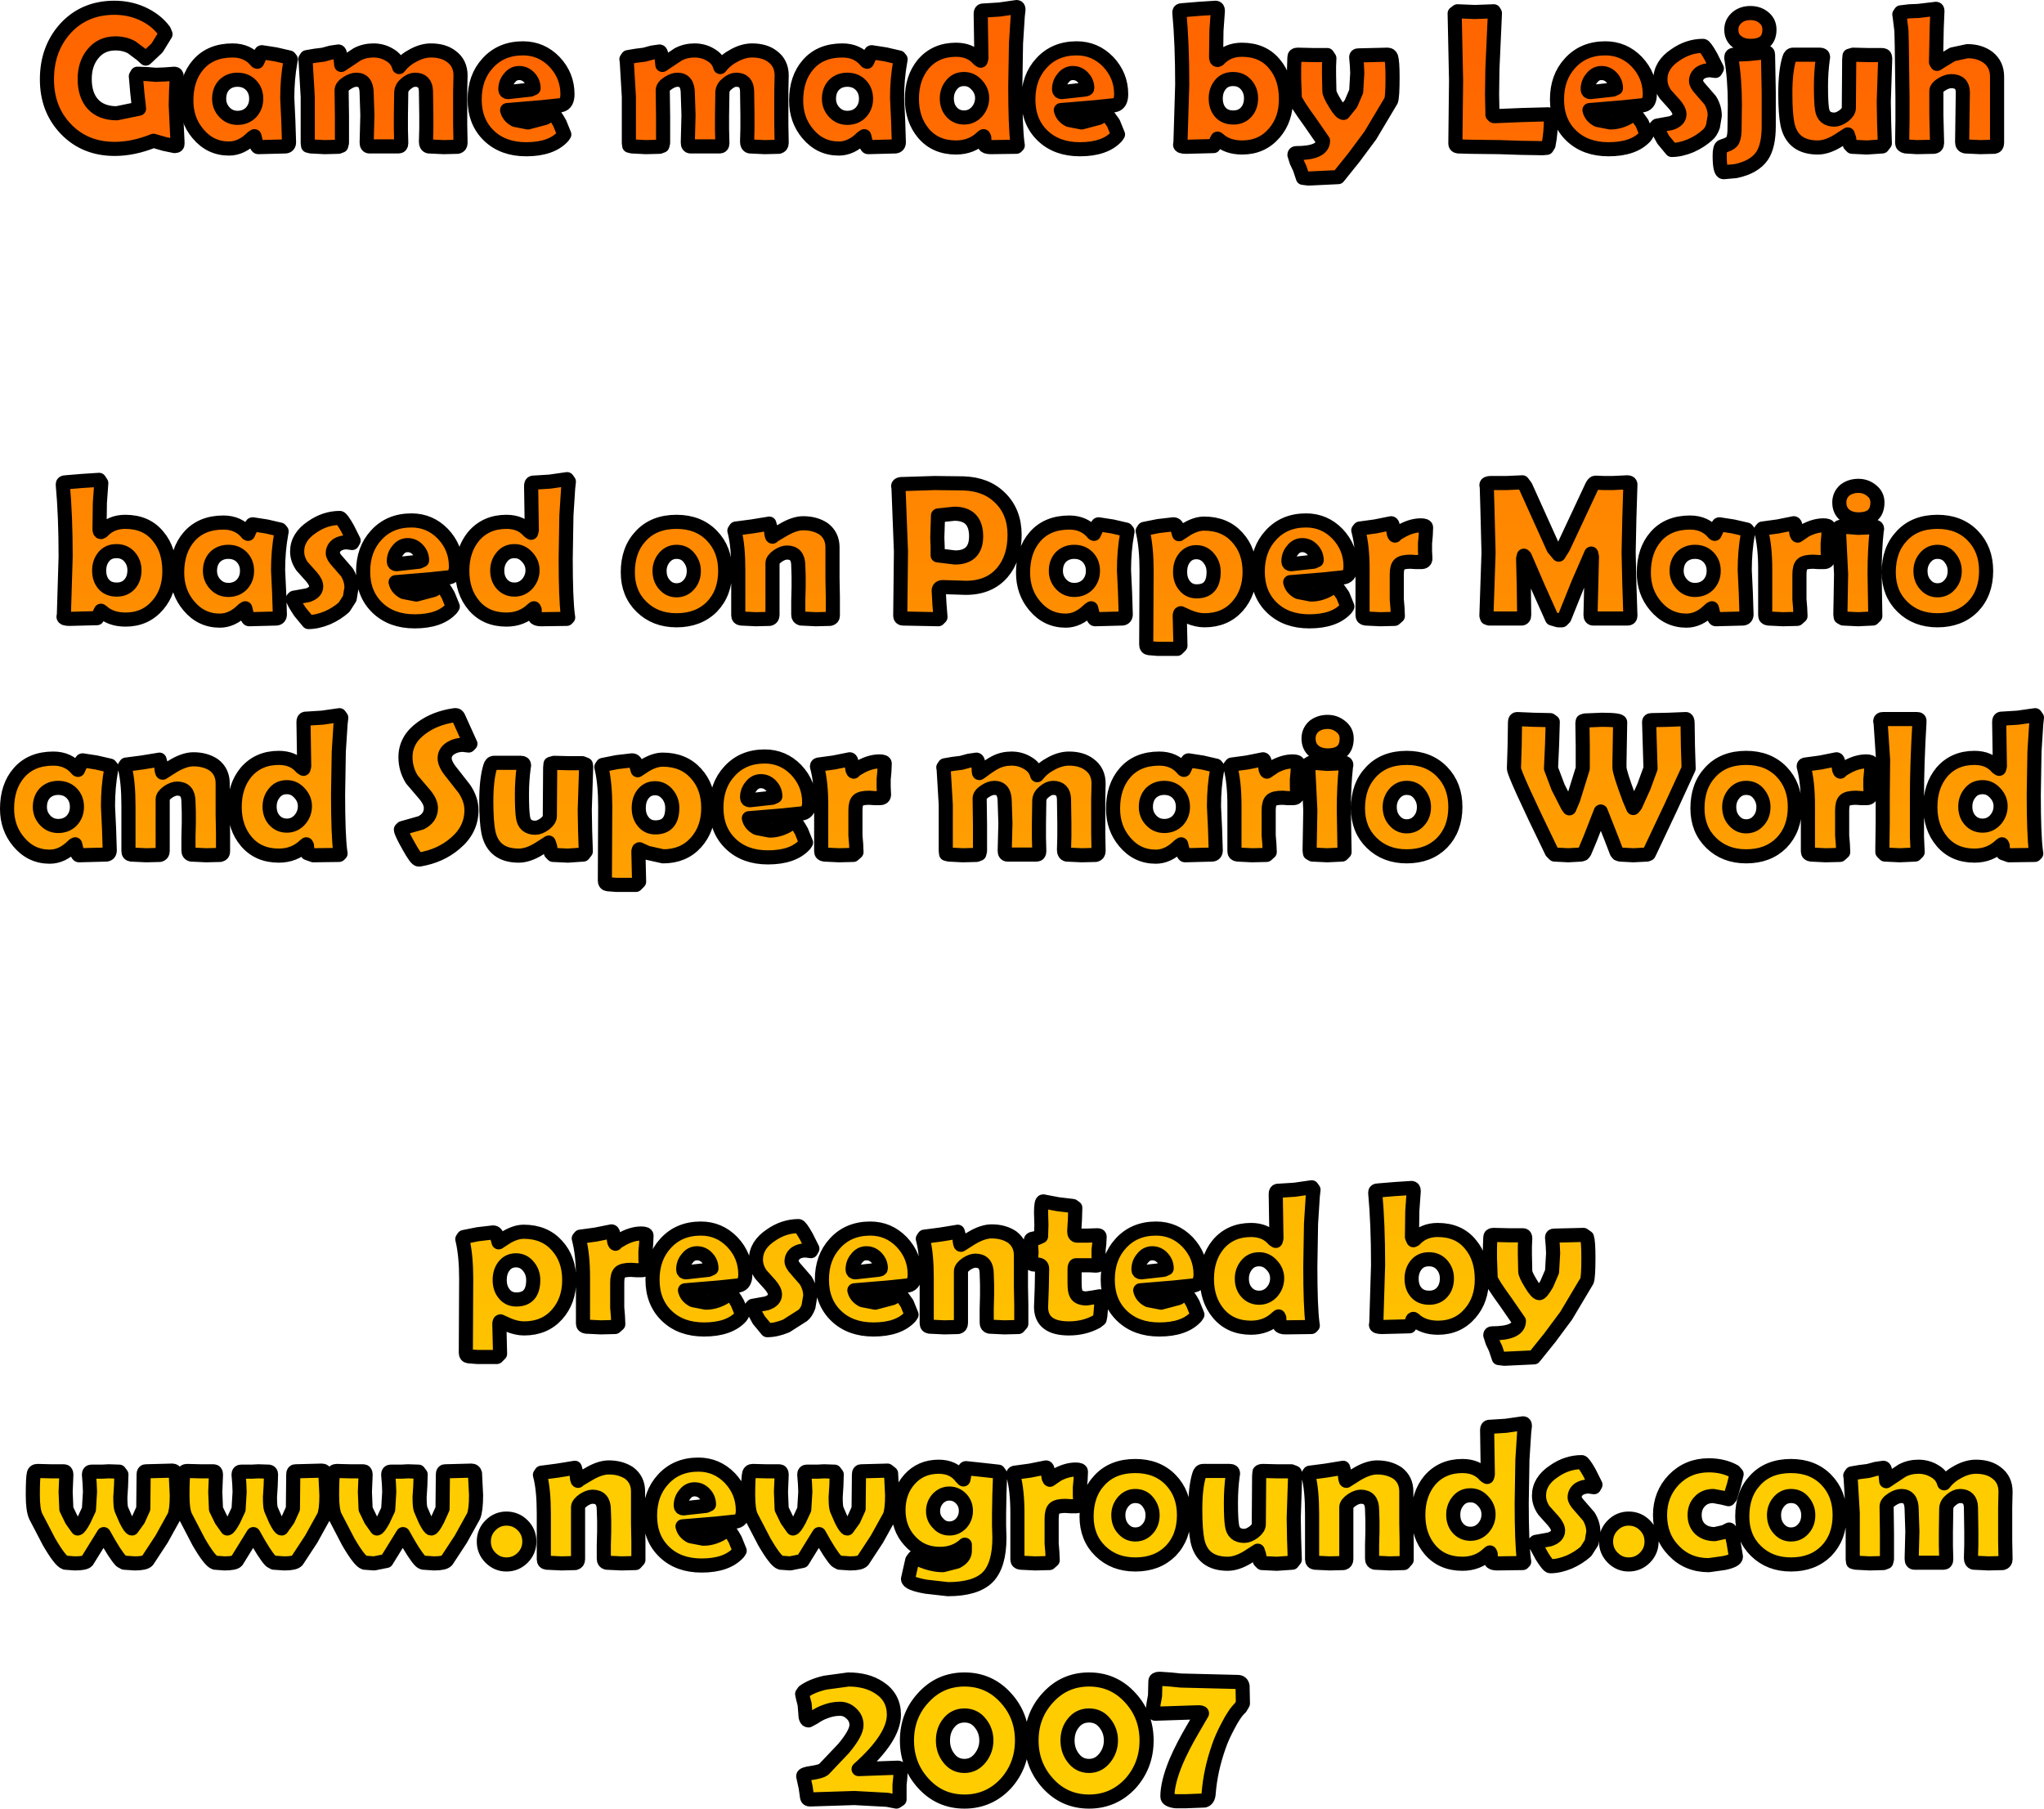
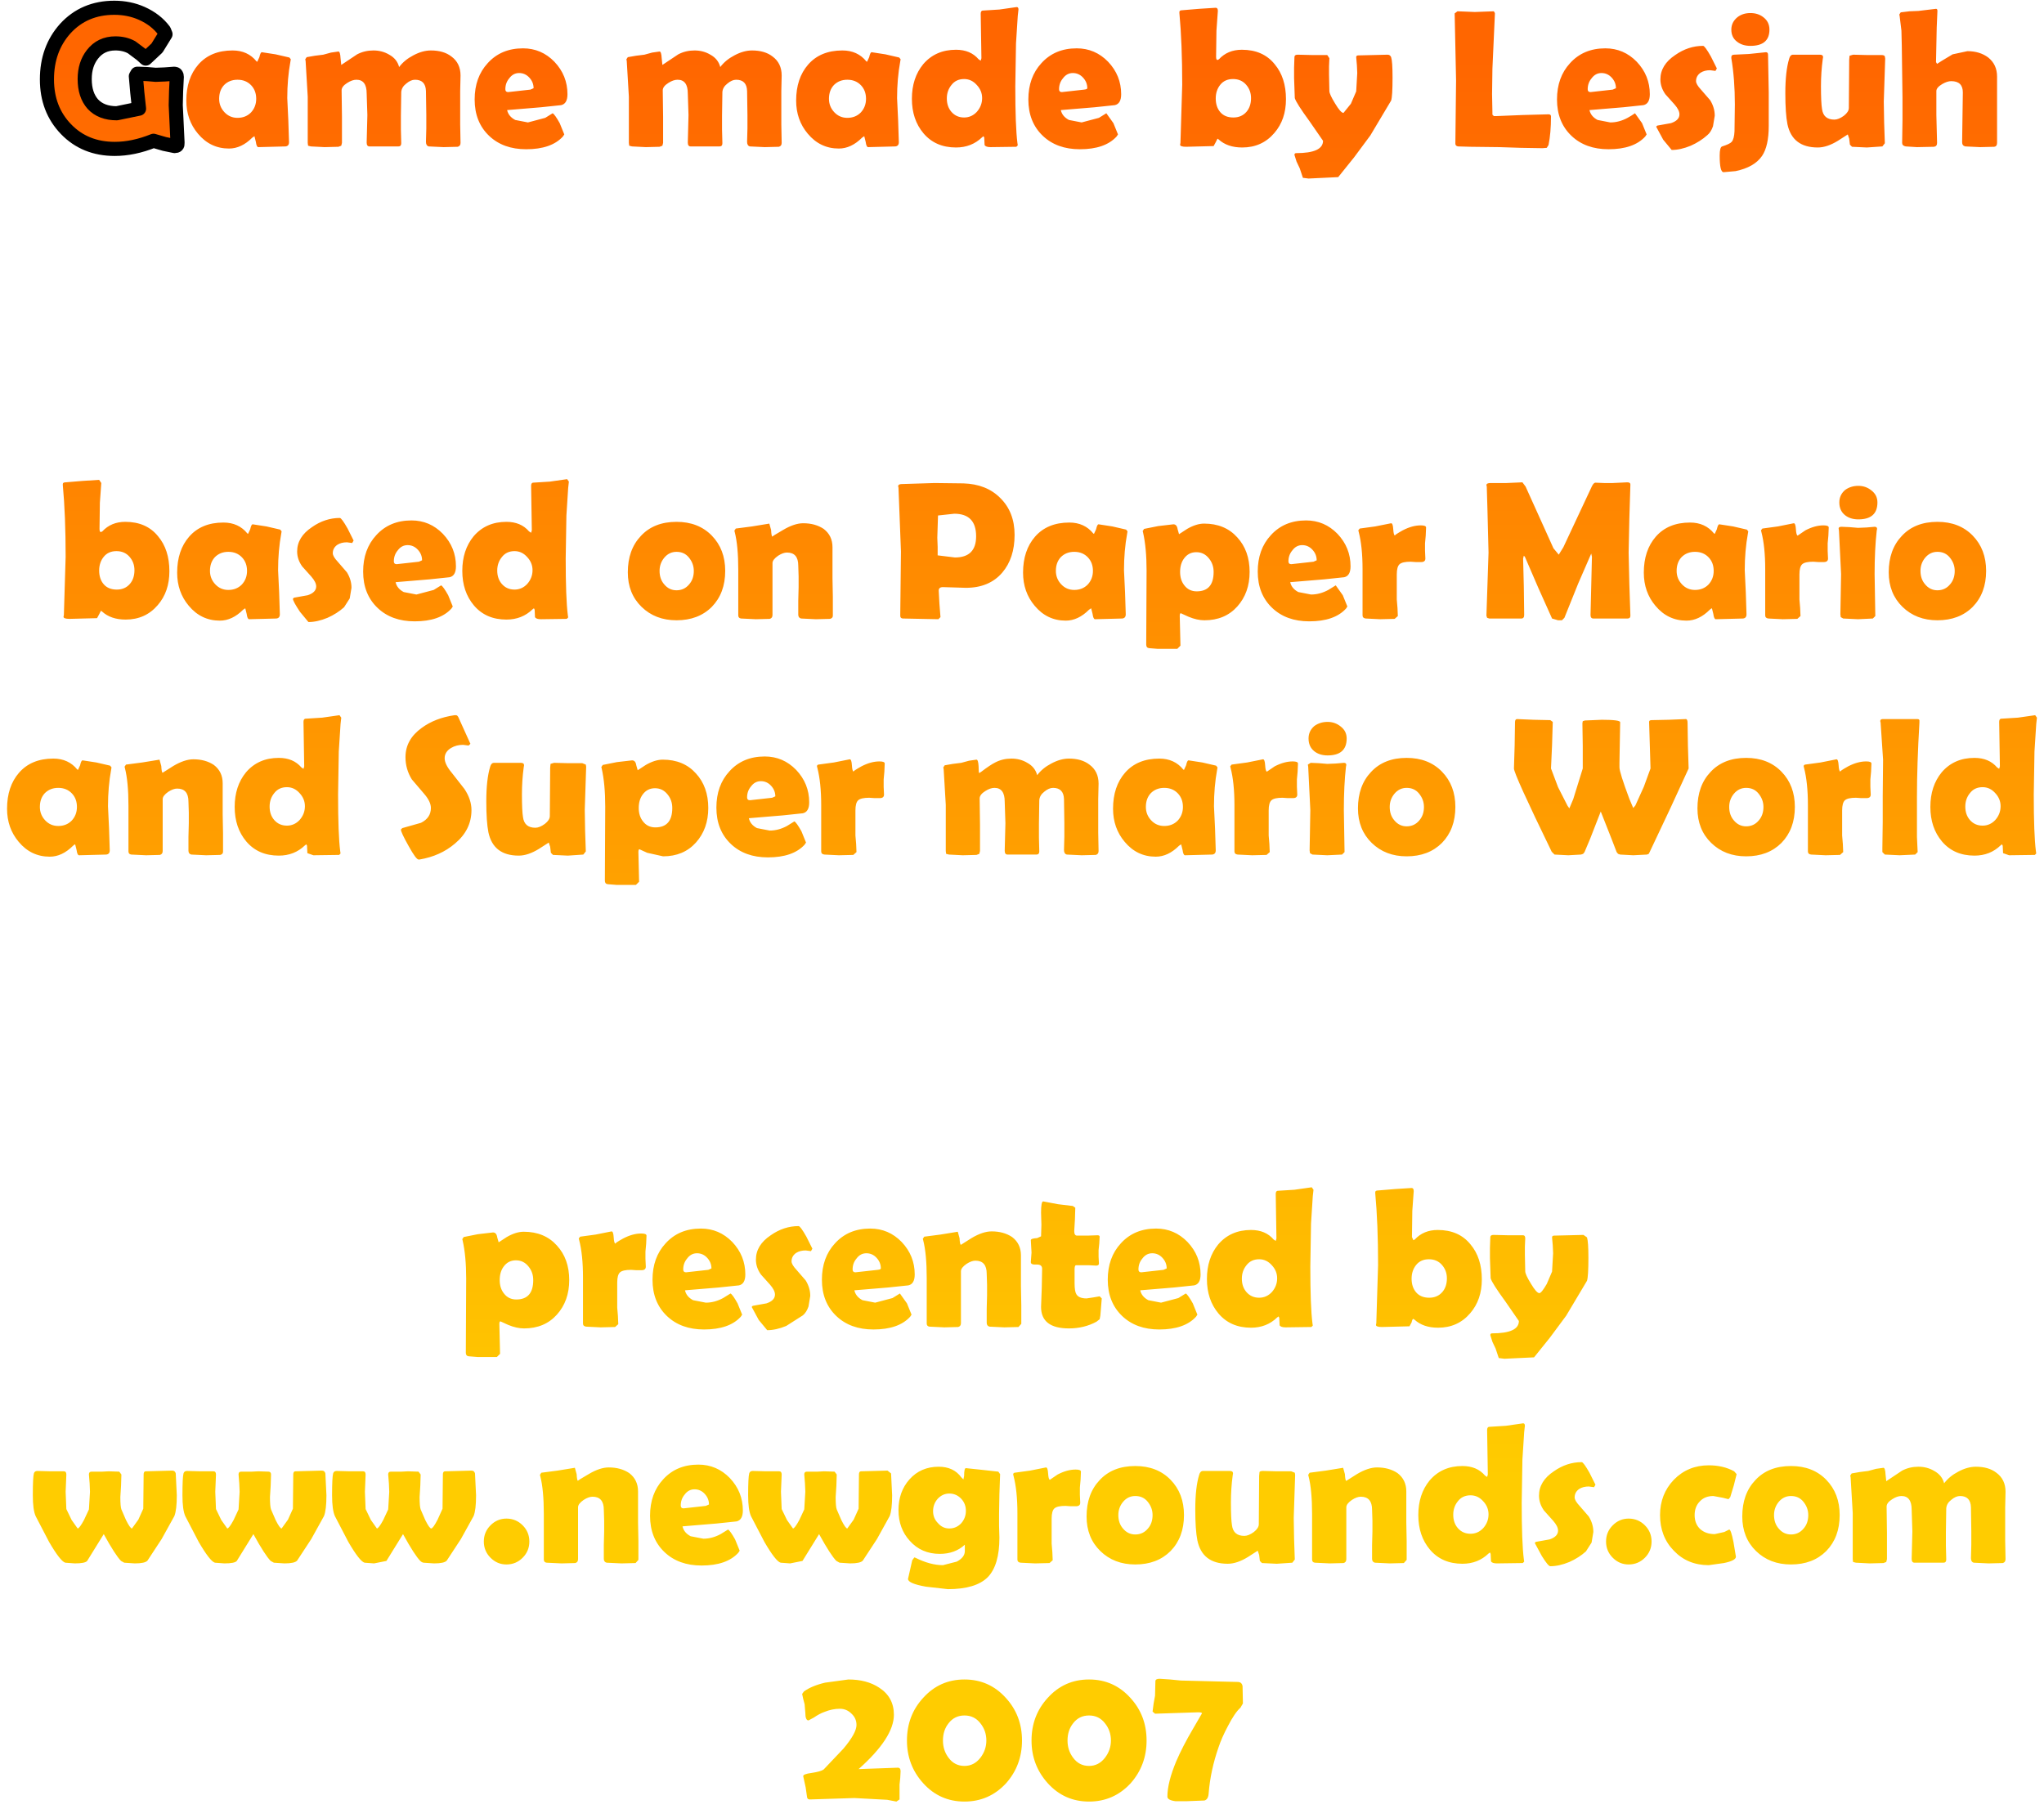
<svg xmlns="http://www.w3.org/2000/svg" height="256.3px" width="289.6px">
  <g transform="matrix(1.0, 0.0, 0.0, 1.0, 1.0, 1.0)">
    <path d="M166.1 0.7 Q166.1 0.45 166.5 0.45 L168.9 0.25 171.25 0.1 Q171.55 0.1 171.55 0.55 L171.45 1.95 171.35 3.35 171.3 7.05 Q171.3 7.5 171.5 7.5 L171.7 7.4 Q172.95 6.05 174.95 6.05 177.95 6.05 179.6 8.1 181.2 10.0 181.2 13.05 181.2 15.95 179.55 17.85 177.8 19.9 175.0 19.9 172.9 19.9 171.65 18.75 L171.5 18.65 171.25 19.15 170.95 19.7 167.05 19.8 Q166.2 19.8 166.2 19.5 L166.25 19.25 166.5 11.0 Q166.5 5.15 166.1 0.85 L166.1 0.7 M205.1 0.9 L205.5 0.6 206.75 0.65 207.95 0.7 209.3 0.65 210.65 0.6 210.8 0.85 210.8 1.0 210.45 8.75 210.4 12.35 210.45 14.9 210.45 15.25 210.65 15.45 211.0 15.45 214.7 15.3 218.4 15.2 Q218.75 15.2 218.75 15.5 218.75 17.85 218.4 19.55 L218.15 19.95 217.55 20.0 214.5 19.95 211.45 19.85 207.35 19.8 205.6 19.75 Q205.2 19.7 205.2 19.35 L205.25 14.85 205.3 10.4 205.2 5.65 205.1 0.9 M249.7 3.2 Q249.7 5.5 247.0 5.5 245.85 5.5 245.1 4.9 244.3 4.3 244.3 3.2 244.3 2.15 245.15 1.45 245.9 0.85 247.0 0.85 248.1 0.85 248.85 1.45 249.7 2.1 249.7 3.2 M268.3 0.75 L269.55 0.6 270.8 0.55 273.3 0.25 Q273.5 0.25 273.5 0.55 L273.45 1.75 273.4 2.9 273.3 7.8 273.45 8.05 274.15 7.6 275.65 6.7 277.75 6.25 Q279.5 6.25 280.7 7.15 281.95 8.15 281.95 9.85 L281.95 19.25 Q281.95 19.75 281.55 19.8 L279.55 19.85 277.45 19.75 Q277.0 19.65 277.0 19.15 L277.05 15.6 277.1 12.1 Q277.1 10.5 275.45 10.5 274.9 10.5 274.2 10.9 273.35 11.4 273.35 11.9 L273.35 15.3 273.4 17.3 273.45 19.25 Q273.45 19.75 273.0 19.8 L270.6 19.85 269.0 19.75 Q268.5 19.65 268.5 19.25 L268.55 16.05 268.55 12.8 268.45 5.4 268.4 3.35 268.15 1.3 268.1 1.05 268.3 0.75 M266.1 7.3 L266.0 10.35 265.9 13.4 265.95 16.35 266.05 19.3 265.7 19.75 263.5 19.9 261.4 19.8 261.1 19.5 261.0 18.65 260.8 18.05 259.4 18.95 Q257.85 19.9 256.55 19.9 252.95 19.9 252.25 16.6 251.95 15.1 251.95 12.2 251.95 9.1 252.5 7.3 252.65 6.75 253.05 6.75 L254.95 6.75 256.85 6.75 Q257.3 6.75 257.3 7.1 L257.25 7.4 Q257.0 9.25 257.0 11.2 257.0 13.55 257.15 14.45 257.35 15.95 258.9 15.95 259.5 15.95 260.25 15.4 260.95 14.85 260.95 14.3 L261.0 7.45 261.05 6.9 261.55 6.75 263.55 6.8 265.55 6.8 Q266.0 6.8 266.05 7.0 L266.1 7.3 M249.6 12.1 L249.6 16.85 Q249.6 19.7 248.65 21.1 247.55 22.7 244.9 23.25 L243.2 23.4 Q242.65 23.4 242.65 21.05 242.65 19.85 243.0 19.75 244.1 19.4 244.35 19.1 244.7 18.7 244.75 17.6 L244.8 13.8 Q244.8 10.2 244.3 7.25 L244.3 7.1 Q244.3 6.75 244.7 6.75 L246.8 6.65 249.2 6.4 Q249.5 6.4 249.5 6.75 L249.6 12.1 M271.75 78.05 Q271.1 78.85 271.1 79.9 271.1 81.05 271.75 81.8 272.45 82.65 273.5 82.65 274.6 82.65 275.3 81.8 275.95 81.05 275.95 79.9 275.95 78.85 275.25 78.0 274.6 77.2 273.5 77.2 272.45 77.2 271.75 78.05 M273.5 72.95 Q276.6 72.95 278.5 74.9 280.4 76.85 280.4 79.9 280.4 83.05 278.5 85.0 276.6 86.9 273.5 86.9 270.5 86.9 268.55 85.0 266.6 83.1 266.6 80.1 266.6 76.9 268.45 74.95 270.3 72.95 273.5 72.95 M264.6 80.35 L264.65 83.35 264.7 86.3 264.35 86.65 262.25 86.75 260.15 86.65 259.8 86.45 259.75 86.05 259.8 83.25 259.85 80.35 259.55 74.2 259.5 73.9 Q259.5 73.65 259.9 73.65 L261.05 73.7 262.25 73.8 263.45 73.75 264.6 73.65 Q264.95 73.65 264.95 73.95 L264.9 74.2 Q264.6 76.85 264.6 80.35 M262.3 67.85 Q263.35 67.85 264.15 68.5 265.0 69.15 265.0 70.2 265.0 72.6 262.3 72.6 261.15 72.6 260.4 72.0 259.6 71.35 259.6 70.2 259.6 69.15 260.4 68.45 261.2 67.85 262.3 67.85 M253.15 73.15 Q253.4 73.15 253.45 74.0 253.5 74.85 253.7 74.9 L254.8 74.15 Q256.15 73.45 257.35 73.45 258.1 73.45 258.1 73.75 L258.05 74.9 257.95 76.0 257.95 77.05 258.0 78.15 Q258.0 78.65 257.4 78.65 L256.65 78.65 255.9 78.6 Q254.75 78.6 254.35 78.95 253.95 79.3 253.95 80.4 L253.95 82.2 253.95 83.95 254.05 85.15 254.1 86.3 253.65 86.7 251.6 86.75 249.55 86.65 Q249.1 86.6 249.1 86.2 L249.1 82.95 249.1 79.65 Q249.1 76.45 248.55 74.35 L248.5 74.15 248.7 73.9 250.9 73.6 253.15 73.15 M246.65 74.6 Q246.2 77.05 246.2 79.8 L246.35 82.95 246.45 86.05 Q246.45 86.6 245.95 86.65 L242.1 86.75 Q241.85 86.75 241.75 86.0 L241.55 85.2 Q241.4 85.25 241.25 85.4 239.7 86.95 237.95 86.95 235.3 86.95 233.55 84.85 231.9 82.9 231.9 80.15 231.9 77.0 233.6 75.05 235.35 73.05 238.45 73.05 240.6 73.05 241.85 74.6 L241.95 74.65 242.25 74.0 Q242.4 73.3 242.6 73.3 L244.55 73.6 246.5 74.05 246.7 74.3 246.65 74.6 M265.4 101.2 Q265.4 100.9 265.75 100.9 L270.65 100.9 Q271.0 100.9 270.95 101.2 L270.95 101.4 Q270.6 107.35 270.6 111.85 L270.6 117.6 270.65 118.7 270.7 119.75 270.35 120.1 268.15 120.2 266.05 120.1 265.7 119.75 265.7 119.15 265.75 115.5 265.75 111.85 265.8 106.65 265.45 101.4 265.4 101.2 M282.25 101.3 Q282.25 100.9 282.5 100.85 L284.9 100.7 287.35 100.35 287.6 100.7 287.5 101.6 287.25 105.5 287.15 111.6 Q287.15 117.25 287.45 119.6 L287.5 119.95 287.3 120.15 283.65 120.2 282.8 119.9 282.75 118.85 282.65 118.65 282.45 118.8 Q280.95 120.25 278.75 120.25 275.85 120.25 274.15 118.25 272.5 116.3 272.5 113.35 272.5 110.4 274.1 108.45 275.85 106.4 278.75 106.4 280.8 106.4 281.95 107.75 L282.25 107.95 282.35 107.6 282.3 104.45 282.25 101.3 M242.25 8.7 L242.05 9.05 241.3 8.95 Q240.5 8.95 239.95 9.3 239.3 9.75 239.3 10.5 239.3 10.95 240.0 11.7 L241.3 13.2 Q241.95 14.25 241.95 15.4 L241.7 16.9 Q241.4 17.75 240.9 18.15 239.9 19.05 238.55 19.65 237.1 20.25 235.85 20.25 L234.65 18.8 233.65 16.95 233.8 16.8 235.75 16.45 Q236.95 16.05 236.95 15.2 236.95 14.6 236.25 13.8 L234.95 12.35 Q234.25 11.35 234.25 10.25 234.25 8.2 236.35 6.8 238.2 5.5 240.3 5.5 240.55 5.5 241.4 7.0 L242.25 8.7 M232.75 12.35 Q232.75 13.7 231.85 13.9 L229.0 14.2 224.2 14.6 Q224.4 15.5 225.35 16.0 L227.15 16.35 Q228.4 16.35 229.6 15.7 230.15 15.4 230.65 15.05 L231.65 16.45 232.3 18.05 232.1 18.35 Q230.45 20.15 226.9 20.15 223.65 20.15 221.65 18.25 219.6 16.3 219.6 13.1 219.6 9.95 221.45 7.95 223.35 5.85 226.45 5.85 229.05 5.85 230.9 7.75 232.75 9.7 232.75 12.35 M227.95 11.5 Q227.95 10.65 227.35 10.0 226.75 9.35 225.9 9.35 225.05 9.35 224.5 10.1 223.95 10.75 223.95 11.65 223.95 12.05 224.35 12.05 L227.5 11.7 227.95 11.5 M196.1 13.25 L193.15 18.2 190.85 21.3 188.6 24.1 184.4 24.3 183.6 24.2 183.15 22.85 182.7 21.9 182.4 20.95 Q182.4 20.7 182.65 20.7 186.45 20.7 186.45 18.95 L184.55 16.2 Q182.65 13.6 182.45 12.9 L182.35 10.05 182.35 8.6 182.4 7.1 Q182.4 6.75 182.85 6.75 L184.95 6.8 187.05 6.8 187.35 7.25 187.3 8.4 187.3 9.55 187.35 11.9 Q187.35 12.35 188.15 13.65 188.95 15.0 189.35 15.0 L190.4 13.7 191.15 11.95 191.3 9.35 191.25 8.25 191.15 7.1 Q191.15 6.85 191.45 6.85 L193.55 6.8 195.6 6.75 Q195.95 6.75 196.1 7.1 196.3 7.7 196.3 10.0 196.3 12.65 196.1 13.25 M173.7 10.2 Q172.55 10.2 171.9 11.0 171.25 11.8 171.25 12.95 171.25 14.15 171.9 14.9 172.55 15.65 173.75 15.65 174.9 15.65 175.6 14.85 176.25 14.1 176.25 12.9 176.25 11.8 175.55 11.0 174.85 10.2 173.7 10.2 M191.65 73.9 L193.85 73.6 196.1 73.15 Q196.35 73.15 196.4 74.0 196.45 74.85 196.65 74.9 196.5 74.85 197.75 74.15 199.1 73.45 200.3 73.45 201.05 73.45 201.05 73.75 L201.0 74.9 200.9 76.0 200.9 77.05 200.95 78.15 Q200.95 78.65 200.35 78.65 L199.6 78.65 198.85 78.6 Q197.7 78.6 197.3 78.95 196.9 79.3 196.9 80.4 L196.9 82.2 196.9 83.95 197.0 85.15 197.05 86.3 196.6 86.7 194.55 86.75 192.5 86.65 Q192.05 86.6 192.05 86.2 L192.05 82.95 192.05 79.65 Q192.05 76.45 191.5 74.35 L191.45 74.15 191.65 73.9 M183.5 76.25 Q182.65 76.25 182.1 77.0 181.55 77.65 181.55 78.55 181.55 78.95 181.95 78.95 L185.1 78.6 185.55 78.4 Q185.55 77.55 184.95 76.9 184.35 76.25 183.5 76.25 M189.45 80.8 L186.6 81.1 181.8 81.5 Q182.0 82.4 182.95 82.9 L184.75 83.25 Q186.0 83.25 187.2 82.6 L188.25 81.95 189.25 83.35 189.9 84.95 189.7 85.25 Q188.05 87.05 184.5 87.05 181.25 87.05 179.25 85.15 177.2 83.2 177.2 80.0 177.2 76.85 179.05 74.85 180.95 72.75 184.05 72.75 186.65 72.75 188.5 74.65 190.35 76.6 190.35 79.25 190.35 80.6 189.45 80.8 M167.2 73.95 Q168.5 73.2 169.6 73.2 172.55 73.2 174.3 75.15 176.05 77.05 176.05 80.05 176.05 83.0 174.3 84.95 172.55 86.9 169.65 86.9 168.6 86.9 167.4 86.4 L166.3 85.9 Q166.15 85.9 166.15 86.3 L166.2 88.4 166.25 90.5 165.8 90.95 163.05 90.95 161.8 90.85 Q161.4 90.8 161.4 90.35 L161.45 79.85 Q161.45 76.65 160.95 74.45 L160.9 74.25 161.1 73.95 163.1 73.55 165.25 73.3 Q165.75 73.3 165.85 74.0 L166.05 74.7 167.2 73.95 M166.2 80.05 Q166.2 81.2 166.8 81.95 167.45 82.8 168.55 82.8 170.95 82.8 170.95 80.05 170.95 78.95 170.3 78.15 169.6 77.25 168.5 77.25 167.4 77.25 166.75 78.15 166.2 78.9 166.2 80.05 M189.8 103.65 Q189.8 106.05 187.1 106.05 185.95 106.05 185.2 105.45 184.4 104.8 184.4 103.65 184.4 102.6 185.2 101.9 186.0 101.3 187.1 101.3 188.15 101.3 188.95 101.95 189.8 102.6 189.8 103.65 M230.0 67.65 L229.85 72.5 229.75 77.3 229.85 81.75 230.0 86.25 Q230.0 86.65 229.6 86.65 L224.75 86.65 Q224.35 86.65 224.35 86.15 L224.45 82.05 224.55 77.9 224.45 77.45 222.6 81.7 220.65 86.55 220.3 86.9 219.75 86.9 218.9 86.65 216.95 82.3 215.05 77.9 214.9 77.75 214.8 78.15 214.9 82.15 214.95 86.15 Q214.95 86.65 214.55 86.65 L210.0 86.65 209.7 86.55 209.6 86.25 209.75 81.8 209.9 77.3 209.75 71.35 209.65 67.95 209.6 67.75 Q209.6 67.45 210.2 67.45 L212.45 67.45 214.7 67.35 215.15 67.95 219.1 76.7 219.85 77.6 220.5 76.55 224.55 67.9 Q224.8 67.4 225.05 67.4 L226.25 67.45 227.5 67.45 228.55 67.4 229.55 67.35 Q230.0 67.35 230.0 67.65 M237.25 77.95 Q236.55 78.7 236.55 79.9 236.55 81.0 237.3 81.8 238.05 82.6 239.15 82.6 240.3 82.6 241.05 81.85 241.8 81.05 241.8 79.9 241.8 78.75 241.1 78.0 240.35 77.2 239.15 77.2 238.0 77.2 237.25 77.95 M213.65 101.35 Q213.65 100.9 213.95 100.9 L216.3 101.0 218.65 101.05 219.0 101.3 218.9 104.6 218.75 107.9 219.75 110.55 221.1 113.2 221.35 113.55 221.9 112.25 223.25 107.9 223.25 104.7 223.2 101.5 223.25 101.2 223.55 101.1 225.95 101.0 Q228.55 101.0 228.55 101.35 L228.5 104.2 228.45 107.05 228.45 107.75 Q228.45 108.45 229.85 112.2 L230.4 113.5 230.7 113.15 231.9 110.5 232.85 107.9 232.75 104.6 232.65 101.3 Q232.65 101.05 233.0 101.05 L235.4 101.0 237.85 100.9 Q238.1 100.9 238.1 101.45 L238.15 104.7 238.25 107.9 235.7 113.45 232.75 119.7 232.6 120.0 232.35 120.1 230.4 120.2 228.55 120.1 228.25 120.0 228.05 119.75 227.3 117.8 225.8 114.0 224.3 117.85 223.5 119.75 223.3 120.0 223.0 120.1 221.2 120.2 219.25 120.1 218.85 119.7 Q213.5 108.7 213.5 107.9 L213.6 104.65 213.65 101.35 M241.35 108.4 Q243.2 106.4 246.4 106.4 249.5 106.4 251.4 108.35 253.3 110.3 253.3 113.35 253.3 116.5 251.4 118.45 249.5 120.35 246.4 120.35 243.4 120.35 241.45 118.45 239.5 116.55 239.5 113.55 239.5 110.35 241.35 108.4 M196.55 111.5 Q195.9 112.3 195.9 113.35 195.9 114.5 196.55 115.25 197.25 116.1 198.3 116.1 199.4 116.1 200.1 115.25 200.75 114.5 200.75 113.35 200.75 112.3 200.05 111.45 199.4 110.65 198.3 110.65 197.25 110.65 196.55 111.5 M203.3 108.35 Q205.2 110.3 205.2 113.35 205.2 116.5 203.3 118.45 201.4 120.35 198.3 120.35 195.3 120.35 193.35 118.45 191.4 116.55 191.4 113.55 191.4 110.35 193.25 108.4 195.1 106.4 198.3 106.4 201.4 106.4 203.3 108.35 M189.7 107.65 Q189.4 110.3 189.4 113.8 L189.45 116.8 189.5 119.75 189.15 120.1 187.05 120.2 184.95 120.1 184.6 119.9 184.55 119.5 184.6 116.7 184.65 113.8 184.35 107.65 184.3 107.35 184.7 107.1 185.85 107.15 187.05 107.25 188.25 107.2 189.4 107.1 Q189.75 107.1 189.75 107.4 L189.7 107.65 M182.15 106.9 Q182.9 106.9 182.9 107.2 L182.85 108.35 182.75 109.45 182.75 110.5 182.8 111.6 Q182.8 112.1 182.2 112.1 L181.45 112.1 180.7 112.05 Q179.55 112.05 179.15 112.4 178.75 112.75 178.75 113.85 L178.75 115.65 178.75 117.4 178.85 118.6 178.9 119.75 178.45 120.15 176.4 120.2 174.35 120.1 Q173.9 120.05 173.9 119.65 L173.9 116.4 173.9 113.1 Q173.9 109.9 173.35 107.8 L173.3 107.6 173.5 107.35 175.7 107.05 177.95 106.6 Q178.2 106.6 178.25 107.45 178.3 108.3 178.5 108.35 L179.6 107.6 Q180.95 106.9 182.15 106.9 M171.3 107.5 L171.5 107.75 171.45 108.05 Q171.0 110.5 171.0 113.25 L171.15 116.4 171.25 119.5 Q171.25 120.05 170.75 120.1 L166.9 120.2 Q166.65 120.2 166.55 119.45 L166.35 118.65 166.05 118.85 Q164.5 120.4 162.75 120.4 160.1 120.4 158.35 118.3 156.7 116.35 156.7 113.6 156.7 110.45 158.4 108.5 160.15 106.5 163.25 106.5 165.4 106.5 166.65 108.05 L166.75 108.1 167.05 107.45 Q167.2 106.75 167.4 106.75 L169.35 107.05 171.3 107.5 M163.95 110.65 Q162.8 110.65 162.05 111.4 161.35 112.15 161.35 113.35 161.35 114.45 162.1 115.25 162.85 116.05 163.95 116.05 165.1 116.05 165.85 115.3 166.6 114.5 166.6 113.35 166.6 112.2 165.9 111.45 165.15 110.65 163.95 110.65 M199.0 167.35 Q199.3 167.35 199.3 167.8 L199.2 169.2 199.1 170.6 199.05 174.3 199.25 174.75 199.45 174.65 Q200.7 173.3 202.7 173.3 205.7 173.3 207.35 175.35 208.95 177.25 208.95 180.3 208.95 183.2 207.3 185.1 205.55 187.15 202.75 187.15 200.65 187.15 199.4 186.0 L199.25 185.9 Q199.1 185.9 199.0 186.4 L198.7 186.95 194.8 187.05 Q193.95 187.05 193.95 186.75 L194.0 186.5 194.25 178.25 Q194.25 172.4 193.85 168.1 L193.85 167.95 Q193.85 167.7 194.25 167.7 L196.65 167.5 199.0 167.35 M185.0 168.5 L184.75 172.4 184.65 178.5 Q184.65 184.15 184.95 186.5 L185.0 186.85 184.8 187.05 181.15 187.1 Q180.45 187.1 180.3 186.8 L180.25 185.75 180.15 185.55 179.95 185.7 Q178.45 187.15 176.25 187.15 173.35 187.15 171.65 185.15 170.0 183.2 170.0 180.25 170.0 177.3 171.6 175.35 173.35 173.3 176.25 173.3 178.3 173.3 179.45 174.65 L179.75 174.85 179.85 174.5 179.8 171.35 179.75 168.2 Q179.75 167.8 180.0 167.75 L182.4 167.6 184.85 167.25 185.1 167.6 185.0 168.5 M199.65 178.25 Q199.0 179.05 199.0 180.2 199.0 181.4 199.65 182.15 200.3 182.9 201.5 182.9 202.65 182.9 203.35 182.1 204.0 181.35 204.0 180.15 204.0 179.05 203.3 178.25 202.6 177.45 201.45 177.45 200.3 177.45 199.65 178.25 M169.1 179.6 Q169.1 180.95 168.2 181.15 L165.35 181.45 160.55 181.85 Q160.75 182.75 161.7 183.25 L163.5 183.6 165.95 182.95 167.0 182.3 Q167.3 182.45 168.0 183.7 L168.65 185.3 168.45 185.6 Q166.8 187.4 163.25 187.4 160.0 187.4 158.0 185.5 155.95 183.55 155.95 180.35 155.95 177.2 157.8 175.2 159.7 173.1 162.8 173.1 165.4 173.1 167.25 175.0 169.1 176.95 169.1 179.6 M163.7 177.25 Q163.1 176.6 162.25 176.6 161.4 176.6 160.85 177.35 160.3 178.0 160.3 178.9 160.3 179.3 160.7 179.3 L163.85 178.95 164.3 178.75 Q164.3 177.9 163.7 177.25 M175.6 178.3 Q174.95 179.1 174.95 180.2 174.95 181.35 175.6 182.1 176.3 182.9 177.4 182.9 178.45 182.9 179.2 182.1 179.95 181.25 179.95 180.15 179.95 179.1 179.2 178.3 178.45 177.45 177.4 177.45 176.25 177.45 175.6 178.3 M224.05 177.25 Q224.05 179.9 223.85 180.5 L220.9 185.45 218.6 188.55 216.35 191.35 212.15 191.55 211.35 191.45 210.9 190.1 210.45 189.15 210.15 188.2 Q210.15 187.95 210.4 187.95 214.2 187.95 214.2 186.2 L212.3 183.45 Q210.4 180.85 210.2 180.15 L210.1 177.3 210.1 175.85 210.15 174.35 Q210.15 174.0 210.6 174.0 L212.7 174.05 214.8 174.05 Q215.1 174.05 215.1 174.5 L215.05 175.65 215.05 176.8 215.1 179.15 Q215.1 179.6 215.9 180.9 216.7 182.25 217.1 182.25 217.4 182.25 218.15 180.95 L218.9 179.2 219.05 176.6 219.0 175.5 218.9 174.35 Q218.9 174.1 219.2 174.1 L221.3 174.05 223.35 174.0 223.85 174.35 Q224.05 174.95 224.05 177.25 M212.35 201.05 L214.8 200.7 Q215.05 200.7 215.05 201.05 L214.95 201.95 214.7 205.85 214.6 211.95 Q214.6 217.6 214.9 219.95 L214.95 220.3 214.75 220.5 211.1 220.55 Q210.4 220.55 210.25 220.25 L210.2 219.2 210.1 219.0 209.9 219.15 Q208.4 220.6 206.2 220.6 203.3 220.6 201.6 218.6 199.95 216.65 199.95 213.7 199.95 210.75 201.55 208.8 203.3 206.75 206.2 206.75 208.25 206.75 209.4 208.1 L209.7 208.3 209.8 207.95 209.75 204.8 209.7 201.65 Q209.7 201.25 209.95 201.2 L212.35 201.05 M279.9 110.55 Q278.75 110.55 278.1 111.4 277.45 112.2 277.45 113.3 277.45 114.45 278.1 115.2 278.8 116.0 279.9 116.0 280.95 116.0 281.7 115.2 282.45 114.35 282.45 113.25 282.45 112.2 281.7 111.4 280.95 110.55 279.9 110.55 M263.4 106.9 Q264.15 106.9 264.15 107.2 L264.1 108.35 264.0 109.45 264.0 110.5 264.05 111.6 Q264.05 112.1 263.45 112.1 L262.7 112.1 261.95 112.05 Q260.8 112.05 260.4 112.4 260.0 112.75 260.0 113.85 L260.0 115.65 260.0 117.4 260.1 118.6 260.15 119.75 259.7 120.15 257.65 120.2 255.6 120.1 Q255.15 120.05 255.15 119.65 L255.15 116.4 255.15 113.1 Q255.15 109.9 254.6 107.8 L254.55 107.6 Q254.55 107.4 254.75 107.35 L256.95 107.05 259.2 106.6 Q259.45 106.6 259.5 107.45 259.55 108.3 259.75 108.35 259.6 108.3 260.85 107.6 262.2 106.9 263.4 106.9 M248.85 113.35 Q248.85 112.3 248.15 111.45 247.5 110.65 246.4 110.65 245.35 110.65 244.65 111.5 244.0 112.3 244.0 113.35 244.0 114.5 244.65 115.25 245.35 116.1 246.4 116.1 247.5 116.1 248.2 115.25 248.85 114.5 248.85 113.35 M15.2 0.1 Q17.3 0.1 19.1 0.9 21.1 1.8 22.25 3.35 L22.45 3.85 21.25 5.8 19.65 7.3 19.05 6.75 17.65 5.7 Q16.65 5.15 15.35 5.15 13.3 5.15 12.1 6.7 11.0 8.1 11.0 10.2 11.0 12.45 12.15 13.75 13.35 15.05 15.55 15.05 L18.7 14.4 18.45 12.1 18.25 9.8 18.45 9.45 18.65 9.45 19.85 9.5 21.05 9.6 22.35 9.55 23.7 9.45 Q24.05 9.45 24.05 9.9 L23.95 11.9 23.9 13.9 24.15 19.15 24.15 19.3 Q24.2 19.7 23.75 19.7 L22.3 19.4 20.75 18.95 Q17.9 20.1 15.25 20.1 11.05 20.1 8.35 17.3 5.65 14.5 5.65 10.25 5.65 5.95 8.25 3.05 10.95 0.1 15.2 0.1 M46.95 6.3 Q47.2 6.3 47.25 7.25 L47.35 8.2 47.65 8.0 49.6 6.7 Q50.65 6.15 51.9 6.15 53.15 6.15 54.15 6.75 55.25 7.35 55.55 8.5 56.3 7.5 57.55 6.85 58.85 6.15 60.05 6.15 61.85 6.15 62.95 7.0 64.25 7.95 64.25 9.7 L64.2 11.9 64.2 14.05 64.2 16.65 64.25 19.25 Q64.25 19.7 63.85 19.8 L61.85 19.85 59.75 19.75 Q59.35 19.65 59.35 19.1 L59.4 17.2 59.4 15.3 59.35 11.9 Q59.3 10.3 57.8 10.3 57.2 10.3 56.55 10.85 55.9 11.35 55.85 12.05 L55.8 15.4 55.8 17.35 55.85 19.3 Q55.85 19.75 55.45 19.75 L51.35 19.75 Q50.95 19.75 50.95 19.2 L51.0 17.25 51.05 15.3 51.0 13.8 50.95 12.25 Q50.95 10.3 49.5 10.3 48.9 10.3 48.2 10.75 47.4 11.25 47.4 11.8 L47.45 15.55 47.45 19.25 47.35 19.65 46.95 19.8 45.0 19.85 43.05 19.75 42.65 19.65 42.6 19.25 42.6 16.0 42.6 12.7 42.3 7.65 42.25 7.4 42.45 7.1 43.6 6.9 44.8 6.75 45.9 6.45 46.95 6.3 M92.45 6.3 Q92.7 6.3 92.75 7.25 L92.85 8.2 93.15 8.0 95.1 6.7 Q96.15 6.15 97.4 6.15 98.65 6.15 99.65 6.75 100.75 7.35 101.05 8.5 101.8 7.5 103.05 6.85 104.35 6.15 105.55 6.15 107.35 6.15 108.45 7.0 109.75 7.95 109.75 9.7 L109.7 11.9 109.7 14.05 109.7 16.65 109.75 19.25 Q109.75 19.7 109.35 19.8 L107.35 19.85 105.25 19.75 Q104.85 19.65 104.85 19.1 L104.9 17.2 104.9 15.3 104.85 11.9 Q104.8 10.3 103.3 10.3 102.7 10.3 102.05 10.85 101.4 11.35 101.35 12.05 L101.3 15.4 101.3 17.35 101.35 19.3 Q101.35 19.75 100.95 19.75 L96.85 19.75 Q96.45 19.75 96.45 19.2 L96.5 17.25 96.55 15.3 96.5 13.8 96.45 12.25 Q96.45 10.3 95.0 10.3 94.4 10.3 93.7 10.75 92.9 11.25 92.9 11.8 L92.95 15.55 92.95 19.25 92.85 19.65 92.45 19.8 90.5 19.85 88.55 19.75 88.15 19.65 88.1 19.25 88.1 16.0 88.1 12.7 87.8 7.65 87.75 7.4 87.95 7.1 89.1 6.9 90.3 6.75 91.4 6.45 92.45 6.3 M140.6 0.35 L143.05 0.0 Q143.3 0.0 143.3 0.35 L143.2 1.25 142.95 5.15 142.85 11.25 Q142.85 16.9 143.15 19.25 L143.2 19.6 143.0 19.8 139.35 19.85 Q138.65 19.85 138.5 19.55 L138.45 18.5 138.35 18.3 138.15 18.45 Q136.65 19.9 134.45 19.9 131.55 19.9 129.85 17.9 128.2 15.95 128.2 13.0 128.2 10.05 129.8 8.1 131.55 6.05 134.45 6.05 136.5 6.05 137.65 7.4 L137.95 7.6 138.05 7.25 138.0 4.1 137.95 0.95 Q137.95 0.55 138.2 0.5 L140.6 0.35 M156.95 13.9 L154.1 14.2 149.3 14.6 Q149.5 15.5 150.45 16.0 L152.25 16.35 154.7 15.7 155.75 15.05 156.75 16.45 157.4 18.05 157.2 18.35 Q155.55 20.15 152.0 20.15 148.75 20.15 146.75 18.25 144.7 16.3 144.7 13.1 144.7 9.95 146.55 7.95 148.45 5.85 151.55 5.85 154.15 5.85 156.0 7.75 157.85 9.7 157.85 12.35 157.85 13.7 156.95 13.9 M149.45 12.05 L152.6 11.7 Q153.05 11.65 153.05 11.5 153.05 10.65 152.45 10.0 151.85 9.35 151.0 9.35 150.15 9.35 149.6 10.1 149.05 10.75 149.05 11.65 149.05 12.05 149.45 12.05 M135.6 10.2 Q134.45 10.2 133.8 11.05 133.15 11.85 133.15 12.95 133.15 14.1 133.8 14.85 134.5 15.65 135.6 15.65 136.65 15.65 137.4 14.85 138.15 14.0 138.15 12.9 138.15 11.85 137.4 11.05 136.65 10.2 135.6 10.2 M126.25 16.05 L126.35 19.15 Q126.35 19.7 125.85 19.75 L122.0 19.85 Q121.75 19.85 121.65 19.1 L121.45 18.3 121.15 18.5 Q119.6 20.05 117.85 20.05 115.2 20.05 113.45 17.95 111.8 16.0 111.8 13.25 111.8 10.1 113.5 8.15 115.25 6.15 118.35 6.15 120.5 6.15 121.75 7.7 L121.85 7.75 122.15 7.1 Q122.3 6.4 122.5 6.4 L124.45 6.7 126.4 7.15 126.6 7.4 126.55 7.7 Q126.1 10.15 126.1 12.9 L126.25 16.05 M119.05 10.3 Q117.9 10.3 117.15 11.05 116.45 11.8 116.45 13.0 116.45 14.1 117.2 14.9 117.95 15.7 119.05 15.7 120.2 15.7 120.95 14.95 121.7 14.15 121.7 13.0 121.7 11.85 121.0 11.1 120.25 10.3 119.05 10.3 M108.25 74.1 Q108.3 75.05 108.45 75.05 108.3 75.05 109.95 74.1 111.55 73.15 112.8 73.15 114.5 73.15 115.7 73.95 116.95 74.9 116.95 76.55 L116.95 80.95 117.0 83.6 117.0 86.25 Q117.0 86.6 116.6 86.7 L114.6 86.75 112.5 86.65 Q112.1 86.55 112.1 86.1 L112.1 84.15 112.15 82.2 112.15 80.7 112.1 79.15 Q112.1 77.3 110.5 77.3 109.95 77.3 109.25 77.75 108.45 78.3 108.45 78.8 L108.45 86.15 Q108.45 86.6 108.05 86.7 L106.1 86.75 104.0 86.65 Q103.6 86.6 103.6 86.2 L103.6 83.0 103.6 79.75 Q103.6 76.35 103.1 74.4 L103.05 74.2 103.25 73.9 105.55 73.6 108.0 73.2 108.25 74.1 M92.45 79.9 Q92.45 81.05 93.1 81.8 93.8 82.65 94.85 82.65 95.95 82.65 96.65 81.8 97.3 81.05 97.3 79.9 97.3 78.85 96.6 78.0 95.95 77.2 94.85 77.2 93.8 77.2 93.1 78.05 92.45 78.85 92.45 79.9 M89.8 74.95 Q91.65 72.95 94.85 72.95 97.95 72.95 99.85 74.9 101.75 76.85 101.75 79.9 101.75 83.05 99.85 85.0 97.95 86.9 94.85 86.9 91.85 86.9 89.9 85.0 87.95 83.1 87.95 80.1 87.95 76.9 89.8 74.95 M148.6 79.9 Q148.6 81.0 149.35 81.8 150.1 82.6 151.2 82.6 152.35 82.6 153.1 81.85 153.85 81.05 153.85 79.9 153.85 78.75 153.15 78.0 152.4 77.2 151.2 77.2 150.05 77.2 149.3 77.95 148.6 78.7 148.6 79.9 M150.5 73.05 Q152.65 73.05 153.9 74.6 L154.0 74.65 154.3 74.0 Q154.45 73.3 154.65 73.3 L156.6 73.6 158.55 74.05 158.75 74.3 158.7 74.6 Q158.25 77.05 158.25 79.8 L158.4 82.95 158.5 86.05 Q158.5 86.6 158.0 86.65 L154.15 86.75 Q153.9 86.75 153.8 86.0 L153.6 85.2 153.3 85.4 Q151.75 86.95 150.0 86.95 147.35 86.95 145.6 84.85 143.95 82.9 143.95 80.15 143.95 77.0 145.65 75.05 147.4 73.05 150.5 73.05 M126.65 67.6 L131.4 67.45 135.5 67.5 Q138.75 67.6 140.7 69.55 142.75 71.55 142.75 74.8 142.75 78.1 141.0 80.15 139.15 82.3 135.85 82.3 L134.25 82.25 132.6 82.2 Q132.0 82.2 132.0 82.7 L132.1 84.55 132.25 86.45 131.95 86.75 129.45 86.7 126.95 86.65 Q126.55 86.65 126.55 86.25 L126.6 81.7 126.65 77.15 126.3 68.1 126.25 67.9 Q126.25 67.65 126.65 67.6 M131.8 75.2 L131.85 76.5 131.85 77.7 134.3 78.0 Q137.3 78.0 137.3 75.0 137.3 71.8 134.2 71.8 L131.9 72.05 131.8 75.2 M79.4 12.35 Q79.4 13.7 78.5 13.9 L75.65 14.2 70.85 14.6 Q71.05 15.5 72.0 16.0 L73.8 16.35 76.25 15.7 77.3 15.05 Q77.6 15.2 78.3 16.45 L78.95 18.05 78.75 18.35 Q77.1 20.15 73.55 20.15 70.3 20.15 68.3 18.25 66.25 16.3 66.25 13.1 66.25 9.95 68.1 7.95 70.0 5.85 73.1 5.85 75.7 5.85 77.55 7.75 79.4 9.7 79.4 12.35 M74.6 11.5 Q74.6 10.65 74.0 10.0 73.4 9.35 72.55 9.35 71.7 9.35 71.15 10.1 70.6 10.75 70.6 11.65 70.6 12.05 71.0 12.05 L74.15 11.7 74.6 11.5 M40.15 7.7 Q39.7 10.15 39.7 12.9 L39.85 16.05 39.95 19.15 Q39.95 19.7 39.45 19.75 L35.6 19.85 Q35.35 19.85 35.25 19.1 L35.05 18.3 34.75 18.5 Q33.2 20.05 31.45 20.05 28.8 20.05 27.05 17.95 25.4 16.0 25.4 13.25 25.4 10.1 27.1 8.15 28.85 6.15 31.95 6.15 34.1 6.15 35.35 7.7 L35.45 7.75 35.75 7.1 Q35.9 6.4 36.1 6.4 L38.05 6.7 40.0 7.15 40.2 7.4 40.15 7.7 M32.65 10.3 Q31.5 10.3 30.75 11.05 30.05 11.8 30.05 13.0 30.05 14.1 30.8 14.9 31.55 15.7 32.65 15.7 33.8 15.7 34.55 14.95 35.3 14.15 35.3 13.0 35.3 11.85 34.6 11.1 33.85 10.3 32.65 10.3 M23.0 79.95 Q23.0 82.85 21.35 84.75 19.6 86.8 16.8 86.8 14.7 86.8 13.45 85.65 L13.3 85.55 13.05 86.05 12.75 86.6 8.85 86.7 Q8.0 86.7 8.0 86.4 L8.05 86.15 8.3 77.9 Q8.3 72.05 7.9 67.75 L7.9 67.6 Q7.9 67.35 8.3 67.35 L10.7 67.15 13.05 67.0 13.35 67.45 13.25 68.85 13.15 70.25 13.1 73.95 Q13.1 74.4 13.3 74.4 L13.5 74.3 Q14.75 72.95 16.75 72.95 19.75 72.95 21.4 75.0 23.0 76.9 23.0 79.95 M28.75 79.9 Q28.75 81.0 29.5 81.8 30.25 82.6 31.35 82.6 32.5 82.6 33.25 81.85 34.0 81.05 34.0 79.9 34.0 78.75 33.3 78.0 32.55 77.2 31.35 77.2 30.2 77.2 29.45 77.95 28.75 78.7 28.75 79.9 M25.8 75.05 Q27.55 73.05 30.65 73.05 32.8 73.05 34.05 74.6 L34.15 74.65 34.45 74.0 Q34.6 73.3 34.8 73.3 L36.75 73.6 38.7 74.05 38.9 74.3 38.85 74.6 Q38.4 77.05 38.4 79.8 L38.55 82.95 38.65 86.05 Q38.65 86.6 38.15 86.65 L34.3 86.75 Q34.05 86.75 33.95 86.0 L33.75 85.2 33.45 85.4 Q31.9 86.95 30.15 86.95 27.5 86.95 25.75 84.85 24.1 82.9 24.1 80.15 24.1 77.0 25.8 75.05 M13.7 77.9 Q13.05 78.7 13.05 79.85 13.05 81.05 13.7 81.8 14.35 82.55 15.55 82.55 16.7 82.55 17.4 81.75 18.05 81.0 18.05 79.8 18.05 78.7 17.35 77.9 16.65 77.1 15.5 77.1 14.35 77.1 13.7 77.9 M40.65 83.7 L42.6 83.35 Q43.8 82.95 43.8 82.1 43.8 81.5 43.1 80.7 L41.8 79.25 Q41.1 78.25 41.1 77.15 41.1 75.1 43.2 73.7 45.05 72.4 47.15 72.4 47.4 72.4 48.25 73.9 L49.1 75.6 48.9 75.95 48.15 75.85 Q47.35 75.85 46.8 76.2 46.15 76.65 46.15 77.4 46.15 77.85 46.85 78.6 L48.15 80.1 Q48.8 81.15 48.8 82.3 L48.55 83.8 47.75 85.05 Q46.75 85.95 45.4 86.55 43.95 87.15 42.7 87.15 L41.5 85.7 Q40.5 84.2 40.5 83.85 L40.65 83.7 M79.5 68.15 L79.25 72.05 79.15 78.15 Q79.15 83.8 79.45 86.15 L79.5 86.5 79.3 86.7 75.65 86.75 Q74.95 86.75 74.8 86.45 L74.75 85.4 74.65 85.2 74.45 85.35 Q72.95 86.8 70.75 86.8 67.85 86.8 66.15 84.8 64.5 82.85 64.5 79.9 64.5 76.95 66.1 75.0 67.85 72.95 70.75 72.95 72.8 72.95 73.95 74.3 L74.25 74.5 74.35 74.15 74.3 71.0 74.25 67.85 Q74.25 67.45 74.5 67.4 L76.9 67.25 79.35 66.9 79.6 67.25 79.5 68.15 M70.1 77.95 Q69.45 78.75 69.45 79.85 69.45 81.0 70.1 81.75 70.8 82.55 71.9 82.55 72.95 82.55 73.7 81.75 74.45 80.9 74.45 79.8 74.45 78.75 73.7 77.95 72.95 77.1 71.9 77.1 70.75 77.1 70.1 77.95 M62.7 80.8 L59.85 81.1 55.05 81.5 Q55.25 82.4 56.2 82.9 L58.0 83.25 60.45 82.6 61.5 81.95 Q61.8 82.1 62.5 83.35 L63.15 84.95 62.95 85.25 Q61.3 87.05 57.75 87.05 54.5 87.05 52.5 85.15 50.45 83.2 50.45 80.0 50.45 76.85 52.3 74.85 54.2 72.75 57.3 72.75 59.9 72.75 61.75 74.65 63.6 76.6 63.6 79.25 63.6 80.6 62.7 80.8 M55.2 78.95 L58.35 78.6 58.8 78.4 Q58.8 77.55 58.2 76.9 57.6 76.25 56.75 76.25 55.9 76.25 55.35 77.0 54.8 77.65 54.8 78.55 54.8 78.95 55.2 78.95 M47.1 100.35 L47.35 100.7 47.25 101.6 47.0 105.5 46.9 111.6 Q46.9 117.25 47.2 119.6 L47.25 119.95 47.05 120.15 43.4 120.2 42.55 119.9 42.5 118.85 42.4 118.65 42.2 118.8 Q40.7 120.25 38.5 120.25 35.6 120.25 33.9 118.25 32.25 116.3 32.25 113.35 32.25 110.4 33.85 108.45 35.6 106.4 38.5 106.4 40.55 106.4 41.7 107.75 L42.0 107.95 42.1 107.6 42.05 104.45 42.0 101.3 Q42.0 100.9 42.25 100.85 L44.65 100.7 47.1 100.35 M63.6 100.35 Q63.8 100.35 63.95 100.65 L65.6 104.3 65.65 104.4 65.4 104.65 65.0 104.6 64.6 104.55 Q63.65 104.55 62.9 105.0 62.0 105.55 62.0 106.45 62.0 107.3 63.0 108.5 L64.8 110.8 Q65.8 112.3 65.8 113.8 65.8 116.6 63.45 118.55 61.4 120.3 58.45 120.8 L58.3 120.8 Q57.95 120.8 56.9 118.9 55.8 116.95 55.8 116.55 L56.0 116.35 58.65 115.6 Q60.05 114.9 60.05 113.5 60.05 112.6 59.1 111.5 L57.35 109.45 Q56.45 108.0 56.45 106.3 56.45 103.8 58.75 102.15 60.65 100.75 63.4 100.35 L63.6 100.35 M82.05 107.65 L81.95 110.7 81.85 113.75 81.9 116.7 82.0 119.65 81.65 120.1 79.45 120.25 77.35 120.15 77.05 119.85 76.95 119.0 76.75 118.4 75.35 119.3 Q73.8 120.25 72.5 120.25 68.9 120.25 68.2 116.95 67.9 115.45 67.9 112.55 67.9 109.45 68.45 107.65 68.6 107.1 69.0 107.1 L70.9 107.1 72.8 107.1 Q73.25 107.1 73.25 107.45 L73.2 107.75 Q72.95 109.6 72.95 111.55 72.95 113.9 73.1 114.8 73.3 116.3 74.85 116.3 75.45 116.3 76.2 115.75 76.9 115.2 76.9 114.65 L76.95 107.8 77.0 107.25 77.5 107.1 79.5 107.15 81.5 107.15 82.0 107.35 82.05 107.65 M39.65 110.55 Q38.5 110.55 37.85 111.4 37.2 112.2 37.2 113.3 37.2 114.45 37.85 115.2 38.55 116.0 39.65 116.0 40.7 116.0 41.45 115.2 42.2 114.35 42.2 113.25 42.2 112.2 41.45 111.4 40.7 110.55 39.65 110.55 M30.55 110.0 L30.55 114.4 30.6 117.05 30.6 119.7 Q30.6 120.05 30.2 120.15 L28.2 120.2 26.1 120.1 Q25.7 120.0 25.7 119.55 L25.7 117.6 25.75 115.65 25.75 114.15 25.7 112.6 Q25.7 110.75 24.1 110.75 23.55 110.75 22.85 111.2 22.05 111.75 22.05 112.25 L22.05 119.6 Q22.05 120.05 21.65 120.15 L19.7 120.2 17.6 120.1 Q17.2 120.05 17.2 119.65 L17.2 116.45 17.2 113.2 Q17.2 109.8 16.7 107.85 L16.65 107.65 16.85 107.35 19.15 107.05 21.6 106.65 21.85 107.55 Q21.9 108.5 22.05 108.5 L23.55 107.55 Q25.15 106.6 26.4 106.6 28.1 106.6 29.3 107.4 30.55 108.35 30.55 110.0 M14.75 108.05 Q14.3 110.5 14.3 113.25 L14.45 116.4 14.55 119.5 Q14.55 120.05 14.05 120.1 L10.2 120.2 Q9.95 120.2 9.85 119.45 L9.65 118.65 Q9.5 118.7 9.35 118.85 7.8 120.4 6.05 120.4 3.4 120.4 1.65 118.3 0.0 116.35 0.0 113.6 0.0 110.45 1.7 108.5 3.45 106.5 6.55 106.5 8.7 106.5 9.95 108.05 L10.05 108.1 10.35 107.45 Q10.5 106.75 10.7 106.75 L12.65 107.05 14.6 107.5 14.8 107.75 14.75 108.05 M7.25 110.65 Q6.1 110.65 5.35 111.4 4.65 112.15 4.65 113.35 4.65 114.45 5.4 115.25 6.15 116.05 7.25 116.05 8.4 116.05 9.15 115.3 9.9 114.5 9.9 113.35 9.9 112.2 9.2 111.45 8.45 110.65 7.25 110.65 M66.7 173.9 L68.85 173.65 Q69.35 173.65 69.45 174.35 L69.65 175.05 70.8 174.3 Q72.1 173.55 73.2 173.55 76.15 173.55 77.9 175.5 79.65 177.4 79.65 180.4 79.65 183.35 77.9 185.3 76.15 187.25 73.25 187.25 72.2 187.25 71.0 186.75 L69.9 186.25 Q69.75 186.25 69.75 186.65 L69.8 188.75 69.85 190.85 69.4 191.3 66.65 191.3 65.4 191.2 Q65.0 191.15 65.0 190.7 L65.05 180.2 Q65.05 177.0 64.55 174.8 L64.5 174.6 64.7 174.3 66.7 173.9 M81.0 174.5 L81.2 174.25 83.4 173.95 85.65 173.5 Q85.9 173.5 85.95 174.35 86.0 175.2 86.2 175.25 86.05 175.2 87.3 174.5 88.65 173.8 89.85 173.8 90.6 173.8 90.6 174.1 L90.55 175.25 90.45 176.35 90.45 177.4 90.5 178.5 Q90.5 179.0 89.9 179.0 L89.15 179.0 88.4 178.95 Q87.25 178.95 86.85 179.3 86.45 179.65 86.45 180.75 L86.45 182.55 86.45 184.3 86.55 185.5 86.6 186.65 86.15 187.05 84.1 187.1 82.05 187.0 Q81.6 186.95 81.6 186.55 L81.6 183.3 81.6 180.0 Q81.6 176.8 81.05 174.7 L81.0 174.5 M72.1 177.6 Q71.0 177.6 70.35 178.5 69.8 179.25 69.8 180.4 69.8 181.55 70.4 182.3 71.05 183.15 72.15 183.15 74.55 183.15 74.55 180.4 74.55 179.3 73.9 178.5 73.2 177.6 72.1 177.6 M154.65 110.05 L154.6 112.25 154.6 114.4 154.6 117.0 154.65 119.6 Q154.65 120.05 154.25 120.15 L152.25 120.2 150.15 120.1 Q149.75 120.0 149.75 119.45 L149.8 117.55 149.8 115.65 149.75 112.25 Q149.7 110.65 148.2 110.65 147.6 110.65 146.95 111.2 146.3 111.7 146.25 112.4 L146.2 115.75 146.2 117.7 146.25 119.65 Q146.25 120.1 145.85 120.1 L141.75 120.1 Q141.35 120.1 141.35 119.55 L141.4 117.6 141.45 115.65 141.4 114.15 141.35 112.6 Q141.35 110.65 139.9 110.65 139.3 110.65 138.6 111.1 137.8 111.6 137.8 112.15 L137.85 115.9 137.85 119.6 137.75 120.0 137.35 120.15 135.4 120.2 133.45 120.1 133.05 120.0 133.0 119.6 133.0 116.35 133.0 113.05 132.7 108.0 132.65 107.75 132.85 107.45 134.0 107.25 135.2 107.1 136.3 106.8 137.35 106.65 Q137.6 106.65 137.65 107.6 137.65 108.55 137.75 108.55 L138.05 108.35 Q139.3 107.4 140.0 107.05 141.05 106.5 142.3 106.5 143.55 106.5 144.55 107.1 145.65 107.7 145.95 108.85 146.7 107.85 147.95 107.2 149.25 106.5 150.45 106.5 152.25 106.5 153.35 107.35 154.65 108.3 154.65 110.05 M123.65 112.1 L122.9 112.1 122.15 112.05 Q121.0 112.05 120.6 112.4 120.2 112.75 120.2 113.85 L120.2 115.65 120.2 117.4 120.3 118.6 120.35 119.75 119.9 120.15 117.85 120.2 115.8 120.1 Q115.35 120.05 115.35 119.65 L115.35 116.4 115.35 113.1 Q115.35 109.9 114.8 107.8 L114.75 107.6 Q114.75 107.4 114.95 107.35 L117.15 107.05 119.4 106.6 Q119.65 106.6 119.7 107.45 119.75 108.3 119.95 108.35 119.8 108.3 121.05 107.6 122.4 106.9 123.6 106.9 124.35 106.9 124.35 107.2 L124.3 108.35 124.2 109.45 124.2 110.5 124.25 111.6 Q124.25 112.1 123.65 112.1 M112.75 114.25 L109.9 114.55 105.1 114.95 Q105.3 115.85 106.25 116.35 L108.05 116.7 Q109.3 116.7 110.5 116.05 L111.55 115.4 Q111.85 115.55 112.55 116.8 L113.2 118.4 113.0 118.7 Q111.35 120.5 107.8 120.5 104.55 120.5 102.55 118.6 100.5 116.65 100.5 113.45 100.5 110.3 102.35 108.3 104.25 106.2 107.35 106.2 109.95 106.2 111.8 108.1 113.65 110.05 113.65 112.7 113.65 114.05 112.75 114.25 M105.4 110.45 Q104.85 111.1 104.85 112.0 104.85 112.4 105.25 112.4 L108.4 112.05 108.85 111.85 Q108.85 111.0 108.25 110.35 107.65 109.7 106.8 109.7 105.95 109.7 105.4 110.45 M97.6 108.6 Q99.35 110.5 99.35 113.5 99.35 116.45 97.6 118.4 95.85 120.35 92.95 120.35 L90.7 119.85 89.6 119.35 Q89.45 119.35 89.45 119.75 L89.5 121.85 89.55 123.95 89.1 124.4 86.35 124.4 85.1 124.3 Q84.7 124.25 84.7 123.8 L84.75 113.3 Q84.75 110.1 84.25 107.9 L84.2 107.7 84.4 107.4 86.4 107.0 88.55 106.75 Q89.05 106.75 89.15 107.45 L89.35 108.15 90.5 107.4 Q91.8 106.65 92.9 106.65 95.85 106.65 97.6 108.6 M93.6 111.6 Q92.9 110.7 91.8 110.7 90.7 110.7 90.05 111.6 89.5 112.35 89.5 113.5 89.5 114.65 90.1 115.4 90.75 116.25 91.85 116.25 94.25 116.25 94.25 113.5 94.25 112.4 93.6 111.6 M111.85 178.95 L113.15 180.45 Q113.8 181.5 113.8 182.65 L113.55 184.15 Q113.25 185.0 112.75 185.4 L110.4 186.9 Q108.95 187.5 107.7 187.5 L106.5 186.05 105.5 184.2 105.65 184.05 107.6 183.7 Q108.8 183.3 108.8 182.45 108.8 181.85 108.1 181.05 L106.8 179.6 Q106.1 178.6 106.1 177.5 106.1 175.45 108.2 174.05 110.05 172.75 112.15 172.75 112.4 172.75 113.25 174.25 L114.1 175.95 113.9 176.3 113.15 176.2 Q112.35 176.2 111.8 176.55 111.15 177.0 111.15 177.75 111.15 178.2 111.85 178.95 M104.6 179.6 Q104.6 180.95 103.7 181.15 L100.85 181.45 96.05 181.85 Q96.25 182.75 97.2 183.25 L99.0 183.6 Q100.25 183.6 101.45 182.95 L102.5 182.3 Q102.8 182.45 103.5 183.7 L104.15 185.3 103.95 185.6 Q102.3 187.4 98.75 187.4 95.5 187.4 93.5 185.5 91.45 183.55 91.45 180.35 91.45 177.2 93.3 175.2 95.2 173.1 98.3 173.1 100.9 173.1 102.75 175.0 104.6 176.95 104.6 179.6 M122.3 173.1 Q124.9 173.1 126.75 175.0 128.6 176.95 128.6 179.6 128.6 180.95 127.7 181.15 L124.85 181.45 120.05 181.85 Q120.25 182.75 121.2 183.25 L123.0 183.6 125.45 182.95 126.5 182.3 127.5 183.7 128.15 185.3 127.95 185.6 Q126.3 187.4 122.75 187.4 119.5 187.4 117.5 185.5 115.45 183.55 115.45 180.35 115.45 177.2 117.3 175.2 119.2 173.1 122.3 173.1 M120.35 177.35 Q119.8 178.0 119.8 178.9 119.8 179.3 120.2 179.3 L123.35 178.95 Q123.8 178.9 123.8 178.75 123.8 177.9 123.2 177.25 122.6 176.6 121.75 176.6 120.9 176.6 120.35 177.35 M99.2 177.25 Q98.6 176.6 97.75 176.6 96.9 176.6 96.35 177.35 95.8 178.0 95.8 178.9 95.8 179.3 96.2 179.3 L99.35 178.95 99.8 178.75 Q99.8 177.9 99.2 177.25 M151.0 169.9 L151.35 170.15 151.3 171.8 151.2 173.45 Q151.2 174.1 151.6 174.1 L153.05 174.1 154.5 174.05 Q154.8 174.05 154.8 174.25 L154.75 175.2 154.65 176.15 154.65 177.1 154.7 178.05 Q154.7 178.35 154.3 178.35 L153.35 178.3 152.45 178.3 151.45 178.3 Q151.25 178.3 151.25 178.9 L151.25 179.85 151.25 180.85 Q151.25 182.0 151.5 182.4 151.85 183.0 152.95 183.0 L153.95 182.85 154.8 182.7 155.1 183.0 155.0 184.25 154.9 185.45 154.8 185.95 154.35 186.3 Q152.6 187.25 150.45 187.25 146.5 187.25 146.5 184.2 L146.6 181.5 146.65 178.8 Q146.65 178.2 145.95 178.2 L145.75 178.2 145.6 178.2 Q145.05 178.2 145.05 177.85 L145.1 177.15 145.15 176.5 145.1 175.65 145.05 174.75 Q145.05 174.5 145.95 174.45 L146.5 174.2 146.55 172.55 146.5 170.85 Q146.5 169.25 146.8 169.25 L147.85 169.45 148.9 169.65 151.0 169.9 M132.25 173.95 L134.7 173.55 134.95 174.45 Q135.0 175.4 135.15 175.4 L136.65 174.45 Q138.25 173.5 139.5 173.5 141.2 173.5 142.4 174.3 143.65 175.25 143.65 176.9 L143.65 181.3 143.7 183.95 143.7 186.6 143.3 187.05 141.3 187.1 139.2 187.0 Q138.8 186.9 138.8 186.45 L138.8 184.5 138.85 182.55 138.85 181.05 138.8 179.5 Q138.8 177.65 137.2 177.65 136.65 177.65 135.95 178.1 135.15 178.65 135.15 179.15 L135.15 186.5 Q135.15 186.95 134.75 187.05 L132.8 187.1 130.7 187.0 Q130.3 186.95 130.3 186.55 L130.3 183.35 130.3 180.1 Q130.3 176.7 129.8 174.75 L129.75 174.55 129.95 174.25 132.25 173.95 M162.3 213.7 Q162.3 212.65 161.6 211.8 160.95 211.0 159.85 211.0 158.8 211.0 158.1 211.85 157.45 212.65 157.45 213.7 157.45 214.85 158.1 215.6 158.8 216.45 159.85 216.45 160.95 216.45 161.65 215.6 162.3 214.85 162.3 213.7 M159.85 206.75 Q162.95 206.75 164.85 208.7 166.75 210.65 166.75 213.7 166.75 216.85 164.85 218.8 162.95 220.7 159.85 220.7 156.85 220.7 154.9 218.8 152.95 216.9 152.95 213.9 152.95 210.7 154.8 208.75 156.65 206.75 159.85 206.75 M152.0 209.8 L152.0 210.85 152.05 211.95 Q152.05 212.45 151.45 212.45 L150.7 212.45 149.95 212.4 Q148.8 212.4 148.4 212.75 148.0 213.1 148.0 214.2 L148.0 216.0 148.0 217.75 148.1 218.95 148.15 220.1 147.7 220.5 145.65 220.55 143.6 220.45 Q143.15 220.4 143.15 220.0 L143.15 216.75 143.15 213.45 Q143.15 210.25 142.6 208.15 L142.55 207.95 Q142.55 207.75 142.75 207.7 L144.95 207.4 147.2 206.95 Q147.45 206.95 147.5 207.8 147.55 208.65 147.75 208.7 L148.85 207.95 Q150.2 207.25 151.4 207.25 152.15 207.25 152.15 207.55 L152.1 208.7 152.0 209.8 M140.45 207.55 L140.7 207.9 140.6 210.7 140.55 213.55 140.55 215.2 140.6 216.9 Q140.6 220.8 138.95 222.5 137.25 224.2 133.3 224.2 L130.2 223.85 Q127.65 223.4 127.65 222.75 L128.25 220.1 128.55 219.7 128.7 219.75 Q130.8 220.8 132.6 220.8 L134.55 220.3 Q135.7 219.7 135.7 218.8 L135.7 217.9 Q134.3 219.2 132.15 219.2 129.55 219.2 127.9 217.35 126.3 215.6 126.3 213.0 126.3 210.4 127.85 208.65 129.45 206.85 132.0 206.85 134.1 206.85 135.2 208.35 L135.5 208.65 135.6 208.15 Q135.6 207.05 135.85 207.05 L138.2 207.3 140.45 207.55 M135.85 213.1 Q135.85 212.1 135.2 211.4 134.5 210.65 133.5 210.65 132.55 210.65 131.85 211.4 131.2 212.15 131.2 213.15 131.2 214.15 131.9 214.85 132.55 215.6 133.5 215.6 134.5 215.6 135.2 214.85 135.85 214.1 135.85 213.1 M125.05 213.85 L123.25 217.1 121.25 220.15 Q120.9 220.55 119.45 220.55 L117.95 220.45 117.5 220.2 Q116.7 219.4 115.05 216.4 L112.7 220.2 110.95 220.55 109.6 220.45 Q108.9 220.25 107.3 217.5 L105.4 213.85 Q105.0 212.95 105.0 210.9 105.0 208.35 105.15 207.8 105.25 207.45 105.65 207.45 L107.55 207.5 109.4 207.5 Q109.75 207.5 109.75 207.95 L109.7 209.2 109.65 210.4 109.75 212.85 110.5 214.4 111.35 215.6 Q111.6 215.6 112.25 214.4 L112.95 212.9 113.1 210.4 113.05 209.2 112.95 207.95 Q112.95 207.55 113.3 207.55 L114.8 207.55 115.75 207.5 117.25 207.55 117.55 207.95 117.5 209.55 117.4 211.15 Q117.4 212.5 117.55 212.9 L118.2 214.4 Q118.8 215.6 119.05 215.6 L119.95 214.35 120.65 212.8 120.7 207.95 Q120.7 207.5 121.0 207.5 L122.9 207.45 124.75 207.4 125.25 207.8 125.4 210.9 Q125.4 213.0 125.05 213.85 M141.5 239.6 Q143.8 242.1 143.8 245.65 143.8 249.15 141.55 251.7 139.15 254.3 135.65 254.3 132.15 254.3 129.8 251.7 127.5 249.15 127.5 245.65 127.5 242.1 129.8 239.6 132.15 237.0 135.65 237.0 139.15 237.0 141.5 239.6 M126.6 250.0 L126.55 250.95 126.45 251.9 126.45 252.95 126.45 254.0 126.0 254.3 124.7 254.05 120.05 253.8 116.9 253.9 113.75 254.0 Q113.4 254.0 113.35 253.7 L113.15 252.3 112.8 250.7 Q112.8 250.4 113.95 250.25 115.3 250.05 115.7 249.75 L118.5 246.8 Q120.35 244.6 120.35 243.45 120.35 242.5 119.65 241.85 118.95 241.15 118.0 241.15 116.9 241.15 115.8 241.6 115.1 241.85 114.3 242.4 L113.55 242.8 Q113.1 242.8 113.1 241.7 L113.0 240.5 112.8 239.75 112.65 239.05 112.9 238.7 Q114.0 237.9 115.9 237.45 L119.2 237.0 Q121.8 237.0 123.55 238.15 125.65 239.5 125.65 242.0 125.65 245.25 120.65 249.7 L126.2 249.5 Q126.6 249.5 126.6 250.0 M138.75 245.65 Q138.75 244.25 137.9 243.2 137.05 242.1 135.65 242.1 134.25 242.1 133.4 243.2 132.6 244.2 132.6 245.65 132.6 247.05 133.4 248.1 134.25 249.25 135.65 249.25 137.0 249.25 137.9 248.1 138.75 247.0 138.75 245.65 M159.15 239.6 Q161.45 242.1 161.45 245.65 161.45 249.15 159.2 251.7 156.8 254.3 153.3 254.3 149.8 254.3 147.45 251.7 145.15 249.15 145.15 245.65 145.15 242.1 147.45 239.6 149.8 237.0 153.3 237.0 156.8 237.0 159.15 239.6 M162.45 240.4 L162.65 239.3 162.7 237.25 Q162.7 236.9 163.3 236.9 L164.8 237.0 166.3 237.15 174.35 237.35 Q174.95 237.35 175.05 237.95 L175.1 240.4 174.75 241.0 Q173.95 241.7 172.95 243.65 172.1 245.25 171.65 246.6 170.5 249.9 170.25 253.1 170.2 254.0 169.65 254.15 L167.1 254.25 165.55 254.25 Q164.4 254.1 164.4 253.6 164.4 251.6 165.65 248.6 166.55 246.5 168.05 243.95 L169.3 241.8 Q169.3 241.65 168.75 241.65 L165.7 241.75 162.65 241.85 162.3 241.55 162.45 240.4 M151.05 248.1 Q151.9 249.25 153.3 249.25 154.65 249.25 155.55 248.1 156.4 247.0 156.4 245.65 156.4 244.25 155.55 243.2 154.7 242.1 153.3 242.1 151.9 242.1 151.05 243.2 150.25 244.2 150.25 245.65 150.25 247.05 151.05 248.1 M103.35 214.6 L100.5 214.9 95.7 215.3 Q95.9 216.2 96.85 216.7 L98.65 217.05 Q99.9 217.05 101.1 216.4 L102.15 215.75 Q102.45 215.9 103.15 217.15 L103.8 218.75 103.6 219.05 Q101.95 220.85 98.4 220.85 95.15 220.85 93.15 218.95 91.1 217.0 91.1 213.8 91.1 210.65 92.95 208.65 94.85 206.55 97.95 206.55 100.55 206.55 102.4 208.45 104.25 210.4 104.25 213.05 104.25 214.4 103.35 214.6 M97.4 210.05 Q96.55 210.05 96.0 210.8 95.45 211.45 95.45 212.35 95.45 212.75 95.85 212.75 L99.0 212.4 99.45 212.2 Q99.45 211.35 98.85 210.7 98.25 210.05 97.4 210.05 M84.6 214.5 L84.55 212.95 Q84.55 211.1 82.95 211.1 82.4 211.1 81.7 211.55 80.9 212.1 80.9 212.6 L80.9 219.95 Q80.9 220.4 80.5 220.5 L78.55 220.55 76.45 220.45 Q76.05 220.4 76.05 220.0 L76.05 216.8 76.05 213.55 Q76.05 210.15 75.55 208.2 L75.5 208.0 75.7 207.7 78.0 207.4 80.45 207.0 80.7 207.9 Q80.75 208.85 80.9 208.85 80.75 208.85 82.4 207.9 84.0 206.95 85.25 206.95 86.95 206.95 88.15 207.75 89.4 208.7 89.4 210.35 L89.4 214.75 89.45 217.4 89.45 220.05 89.05 220.5 87.05 220.55 84.95 220.45 Q84.55 220.35 84.55 219.9 L84.55 217.95 84.6 216.0 84.6 214.5 M70.75 214.2 Q72.1 214.2 73.05 215.15 74.0 216.1 74.0 217.45 74.0 218.8 73.05 219.75 72.1 220.7 70.75 220.7 69.45 220.7 68.5 219.75 67.55 218.8 67.55 217.45 67.55 216.1 68.5 215.15 69.45 214.2 70.75 214.2 M66.45 210.9 Q66.45 213.0 66.1 213.85 L64.3 217.1 62.3 220.15 Q61.95 220.55 60.5 220.55 L59.0 220.45 Q58.75 220.4 58.55 220.2 57.75 219.4 56.1 216.4 L53.75 220.2 52.0 220.55 50.65 220.45 Q49.95 220.25 48.35 217.5 L46.45 213.85 Q46.05 212.95 46.05 210.9 46.05 208.35 46.2 207.8 46.3 207.45 46.7 207.45 L48.6 207.5 50.45 207.5 Q50.8 207.5 50.8 207.95 L50.75 209.2 50.7 210.4 50.8 212.85 51.55 214.4 52.4 215.6 Q52.65 215.6 53.3 214.4 L54.0 212.9 54.15 210.4 54.1 209.2 54.0 207.95 Q54.0 207.55 54.35 207.55 L55.85 207.55 56.8 207.5 58.3 207.55 58.6 207.95 58.55 209.55 58.45 211.15 Q58.45 212.5 58.6 212.9 L59.25 214.4 Q59.85 215.6 60.1 215.6 60.35 215.6 61.0 214.35 L61.7 212.8 61.75 207.95 Q61.75 207.5 62.05 207.5 L63.95 207.45 65.8 207.4 Q66.2 207.4 66.3 207.8 L66.45 210.9 M45.1 207.8 L45.25 210.9 Q45.25 213.0 44.9 213.85 L43.1 217.1 41.1 220.15 Q40.75 220.55 39.3 220.55 L37.8 220.45 37.35 220.2 Q36.55 219.4 34.9 216.4 L32.55 220.2 Q32.25 220.55 30.8 220.55 L29.45 220.45 Q28.75 220.25 27.15 217.5 L25.25 213.85 Q24.85 212.95 24.85 210.9 24.85 208.35 25.0 207.8 25.1 207.45 25.5 207.45 L27.4 207.5 29.25 207.5 Q29.6 207.5 29.6 207.95 L29.55 209.2 29.5 210.4 29.6 212.85 30.35 214.4 31.2 215.6 Q31.45 215.6 32.1 214.4 L32.8 212.9 32.95 210.4 32.9 209.2 32.8 207.95 Q32.8 207.55 33.15 207.55 L34.65 207.55 35.6 207.5 37.1 207.55 Q37.4 207.6 37.4 207.95 L37.35 209.55 37.25 211.15 Q37.25 212.5 37.4 212.9 L38.05 214.4 Q38.65 215.6 38.9 215.6 L39.8 214.35 40.5 212.8 40.55 207.95 Q40.55 207.5 40.85 207.5 L42.75 207.45 44.6 207.4 Q45.0 207.4 45.1 207.8 M23.4 207.4 Q23.8 207.4 23.9 207.8 L24.05 210.9 Q24.05 213.0 23.7 213.85 L21.9 217.1 19.9 220.15 Q19.55 220.55 18.1 220.55 L16.6 220.45 16.15 220.2 Q15.35 219.4 13.7 216.4 L11.35 220.2 Q11.05 220.55 9.6 220.55 L8.25 220.45 Q7.55 220.25 5.95 217.5 L4.05 213.85 Q3.65 212.95 3.65 210.9 3.65 208.35 3.8 207.8 3.9 207.45 4.3 207.45 L6.2 207.5 8.05 207.5 Q8.4 207.5 8.4 207.95 L8.35 209.2 8.3 210.4 8.4 212.85 9.15 214.4 10.0 215.6 Q10.25 215.6 10.9 214.4 L11.6 212.9 11.75 210.4 11.7 209.2 11.6 207.95 Q11.6 207.55 11.95 207.55 L13.45 207.55 14.4 207.5 15.9 207.55 16.2 207.95 16.15 209.55 16.05 211.15 Q16.05 212.5 16.2 212.9 L16.85 214.4 Q17.45 215.6 17.7 215.6 L18.6 214.35 19.3 212.8 19.35 207.95 Q19.35 207.5 19.65 207.5 L21.55 207.45 23.4 207.4 M283.15 210.4 L283.1 212.6 283.1 214.75 283.1 217.35 283.15 219.95 Q283.15 220.4 282.75 220.5 L280.75 220.55 278.65 220.45 Q278.25 220.35 278.25 219.8 L278.3 217.9 278.3 216.0 278.25 212.6 Q278.2 211.0 276.7 211.0 276.1 211.0 275.45 211.55 274.8 212.05 274.75 212.75 L274.7 216.1 274.7 218.05 274.75 220.0 Q274.75 220.45 274.35 220.45 L270.25 220.45 Q269.85 220.45 269.85 219.9 L269.9 217.95 269.95 216.0 269.9 214.5 269.85 212.95 Q269.85 211.0 268.4 211.0 267.8 211.0 267.1 211.45 266.3 211.95 266.3 212.5 L266.35 216.25 266.35 219.95 266.25 220.35 265.85 220.5 263.9 220.55 261.95 220.45 261.55 220.35 261.5 219.95 261.5 216.7 261.5 213.4 261.2 208.35 261.15 208.1 261.35 207.8 262.5 207.6 263.7 207.45 264.8 207.15 265.85 207.0 Q266.1 207.0 266.15 207.95 L266.25 208.9 266.55 208.7 268.5 207.4 Q269.55 206.85 270.8 206.85 272.05 206.85 273.05 207.45 274.15 208.05 274.45 209.2 275.2 208.2 276.45 207.55 277.75 206.85 278.95 206.85 280.75 206.85 281.85 207.7 283.15 208.65 283.15 210.4 M255.2 213.7 Q255.2 212.65 254.5 211.8 253.85 211.0 252.75 211.0 251.7 211.0 251.0 211.85 250.35 212.65 250.35 213.7 250.35 214.85 251.0 215.6 251.7 216.45 252.75 216.45 253.85 216.45 254.55 215.6 255.2 214.85 255.2 213.7 M259.65 213.7 Q259.65 216.85 257.75 218.8 255.85 220.7 252.75 220.7 249.75 220.7 247.8 218.8 245.85 216.9 245.85 213.9 245.85 210.7 247.7 208.75 249.55 206.75 252.75 206.75 255.85 206.75 257.75 208.7 259.65 210.65 259.65 213.7 M245.05 207.9 L244.65 209.5 244.15 211.15 243.9 211.45 243.1 211.25 241.75 211.0 Q240.55 211.0 239.85 211.75 239.1 212.5 239.1 213.7 239.1 214.95 239.9 215.7 240.7 216.4 241.95 216.4 L243.3 216.1 244.0 215.75 Q244.25 215.75 244.6 217.5 L244.95 219.6 Q244.95 220.15 243.25 220.5 L241.1 220.8 Q238.1 220.8 236.15 218.75 234.2 216.75 234.2 213.7 234.2 210.75 236.15 208.7 238.15 206.65 241.1 206.65 243.15 206.65 244.7 207.5 L245.05 207.9 M224.75 216.1 L224.5 217.6 223.7 218.85 Q222.7 219.75 221.35 220.35 219.9 220.95 218.65 220.95 218.35 220.95 217.45 219.5 L216.45 217.65 216.6 217.5 218.55 217.15 Q219.75 216.75 219.75 215.9 219.75 215.3 219.05 214.5 L217.75 213.05 Q217.05 212.05 217.05 210.95 217.05 208.9 219.15 207.5 221.0 206.2 223.1 206.2 223.35 206.2 224.2 207.7 L225.05 209.4 224.85 209.75 224.1 209.65 Q223.3 209.65 222.75 210.0 222.1 210.45 222.1 211.2 222.1 211.65 222.8 212.4 L224.1 213.9 Q224.75 214.95 224.75 216.1 M232.05 215.15 Q233.0 216.1 233.0 217.45 233.0 218.8 232.05 219.75 231.1 220.7 229.75 220.7 228.45 220.7 227.5 219.75 226.55 218.8 226.55 217.45 226.55 216.1 227.5 215.15 228.45 214.2 229.75 214.2 231.1 214.2 232.05 215.15 M207.35 216.35 Q208.4 216.35 209.15 215.55 209.9 214.7 209.9 213.6 209.9 212.55 209.15 211.75 208.4 210.9 207.35 210.9 206.2 210.9 205.55 211.75 204.9 212.55 204.9 213.65 204.9 214.8 205.55 215.55 206.25 216.35 207.35 216.35 M197.0 207.75 Q198.25 208.7 198.25 210.35 L198.25 214.75 198.3 217.4 198.3 220.05 197.9 220.5 195.9 220.55 193.8 220.45 Q193.4 220.35 193.4 219.9 L193.4 217.95 193.45 216.0 193.45 214.5 193.4 212.95 Q193.4 211.1 191.8 211.1 191.25 211.1 190.55 211.55 189.75 212.1 189.75 212.6 L189.75 219.95 Q189.75 220.4 189.35 220.5 L187.4 220.55 185.3 220.45 Q184.9 220.4 184.9 220.0 L184.9 216.8 184.9 213.55 Q184.9 210.15 184.4 208.2 L184.35 208.0 184.55 207.7 186.85 207.4 189.3 207.0 189.55 207.9 Q189.6 208.85 189.75 208.85 L191.25 207.9 Q192.85 206.95 194.1 206.95 195.8 206.95 197.0 207.75 M181.95 207.5 L182.45 207.7 182.5 208.0 182.4 211.05 182.3 214.1 182.35 217.05 182.45 220.0 182.1 220.45 179.9 220.6 177.8 220.5 177.5 220.2 177.4 219.35 177.2 218.75 175.8 219.65 Q174.25 220.6 172.95 220.6 169.35 220.6 168.65 217.3 168.35 215.8 168.35 212.9 168.35 209.8 168.9 208.0 169.05 207.45 169.45 207.45 L171.35 207.45 173.25 207.45 Q173.7 207.45 173.7 207.8 L173.65 208.1 Q173.4 209.95 173.4 211.9 173.4 214.25 173.55 215.15 173.75 216.65 175.3 216.65 175.9 216.65 176.65 216.1 177.35 215.55 177.35 215.0 L177.4 208.15 177.45 207.6 Q177.55 207.45 177.95 207.45 L179.95 207.5 181.95 207.5" fill="url(#gradient0)" fill-rule="evenodd" stroke="none" />
-     <path d="M166.1 0.7 Q166.1 0.45 166.5 0.45 L168.9 0.25 171.25 0.1 Q171.55 0.1 171.55 0.55 L171.45 1.95 171.35 3.35 171.3 7.05 Q171.3 7.5 171.5 7.5 L171.7 7.4 Q172.95 6.05 174.95 6.05 177.95 6.05 179.6 8.1 181.2 10.0 181.2 13.05 181.2 15.95 179.55 17.85 177.8 19.9 175.0 19.9 172.9 19.9 171.65 18.75 L171.5 18.65 171.25 19.15 170.95 19.7 167.05 19.8 Q166.2 19.8 166.2 19.5 L166.25 19.25 166.5 11.0 Q166.5 5.15 166.1 0.85 L166.1 0.7 M205.1 0.9 L205.5 0.6 206.75 0.65 207.95 0.7 209.3 0.65 210.65 0.6 210.8 0.85 210.8 1.0 210.45 8.75 210.4 12.35 210.45 14.9 210.45 15.25 210.65 15.45 211.0 15.45 214.7 15.3 218.4 15.2 Q218.75 15.2 218.75 15.5 218.75 17.85 218.4 19.55 L218.15 19.95 217.55 20.0 214.5 19.95 211.45 19.85 207.35 19.8 205.6 19.75 Q205.2 19.7 205.2 19.35 L205.25 14.85 205.3 10.4 205.2 5.65 205.1 0.9 M249.7 3.2 Q249.7 5.5 247.0 5.5 245.85 5.5 245.1 4.9 244.3 4.3 244.3 3.2 244.3 2.15 245.15 1.45 245.9 0.85 247.0 0.85 248.1 0.85 248.85 1.45 249.7 2.1 249.7 3.2 M268.3 0.75 L269.55 0.6 270.8 0.55 273.3 0.25 Q273.5 0.25 273.5 0.55 L273.45 1.75 273.4 2.9 273.3 7.8 273.45 8.05 274.15 7.6 275.65 6.7 277.75 6.25 Q279.5 6.25 280.7 7.15 281.95 8.15 281.95 9.85 L281.95 19.25 Q281.95 19.75 281.55 19.8 L279.55 19.85 277.45 19.75 Q277.0 19.65 277.0 19.15 L277.05 15.6 277.1 12.1 Q277.1 10.5 275.45 10.5 274.9 10.5 274.2 10.9 273.35 11.4 273.35 11.9 L273.35 15.3 273.4 17.3 273.45 19.25 Q273.45 19.75 273.0 19.8 L270.6 19.85 269.0 19.75 Q268.5 19.65 268.5 19.25 L268.55 16.05 268.55 12.8 268.45 5.4 268.4 3.35 268.15 1.3 268.1 1.05 268.3 0.75 M266.1 7.3 L266.0 10.35 265.9 13.4 265.95 16.35 266.05 19.3 265.7 19.75 263.5 19.9 261.4 19.8 261.1 19.5 261.0 18.65 260.8 18.05 259.4 18.95 Q257.85 19.9 256.55 19.9 252.95 19.9 252.25 16.6 251.95 15.1 251.95 12.2 251.95 9.1 252.5 7.3 252.65 6.75 253.05 6.75 L254.95 6.75 256.85 6.75 Q257.3 6.75 257.3 7.1 L257.25 7.4 Q257.0 9.25 257.0 11.2 257.0 13.55 257.15 14.45 257.35 15.95 258.9 15.95 259.5 15.95 260.25 15.4 260.95 14.85 260.95 14.3 L261.0 7.45 261.05 6.9 261.55 6.75 263.55 6.8 265.55 6.8 Q266.0 6.8 266.05 7.0 L266.1 7.3 M249.6 12.1 L249.6 16.85 Q249.6 19.7 248.65 21.1 247.55 22.7 244.9 23.25 L243.2 23.4 Q242.65 23.4 242.65 21.05 242.65 19.85 243.0 19.75 244.1 19.4 244.35 19.1 244.7 18.7 244.75 17.6 L244.8 13.8 Q244.8 10.2 244.3 7.25 L244.3 7.1 Q244.3 6.75 244.7 6.75 L246.8 6.65 249.2 6.4 Q249.5 6.4 249.5 6.75 L249.6 12.1 M271.75 78.05 Q271.1 78.85 271.1 79.9 271.1 81.05 271.75 81.8 272.45 82.65 273.5 82.65 274.6 82.65 275.3 81.8 275.95 81.05 275.95 79.9 275.95 78.85 275.25 78.0 274.6 77.2 273.5 77.2 272.45 77.2 271.75 78.05 M273.5 72.95 Q276.6 72.95 278.5 74.9 280.4 76.85 280.4 79.9 280.4 83.05 278.5 85.0 276.6 86.9 273.5 86.9 270.5 86.9 268.55 85.0 266.6 83.1 266.6 80.1 266.6 76.9 268.45 74.95 270.3 72.95 273.5 72.95 M264.6 80.35 L264.65 83.35 264.7 86.3 264.35 86.65 262.25 86.75 260.15 86.65 259.8 86.45 259.75 86.05 259.8 83.25 259.85 80.35 259.55 74.2 259.5 73.9 Q259.5 73.65 259.9 73.65 L261.05 73.7 262.25 73.8 263.45 73.75 264.6 73.65 Q264.95 73.65 264.95 73.95 L264.9 74.2 Q264.6 76.85 264.6 80.35 M262.3 67.85 Q263.35 67.85 264.15 68.5 265.0 69.15 265.0 70.2 265.0 72.6 262.3 72.6 261.15 72.6 260.4 72.0 259.6 71.35 259.6 70.2 259.6 69.15 260.4 68.45 261.2 67.85 262.3 67.85 M253.15 73.15 Q253.4 73.15 253.45 74.0 253.5 74.85 253.7 74.9 L254.8 74.15 Q256.15 73.45 257.35 73.45 258.1 73.45 258.1 73.75 L258.05 74.9 257.95 76.0 257.95 77.05 258.0 78.15 Q258.0 78.65 257.4 78.65 L256.65 78.65 255.9 78.6 Q254.75 78.6 254.35 78.95 253.95 79.3 253.95 80.4 L253.95 82.2 253.95 83.95 254.05 85.15 254.1 86.3 253.65 86.7 251.6 86.75 249.55 86.65 Q249.1 86.6 249.1 86.2 L249.1 82.95 249.1 79.65 Q249.1 76.45 248.55 74.35 L248.5 74.15 248.7 73.9 250.9 73.6 253.15 73.15 M246.65 74.6 Q246.2 77.05 246.2 79.8 L246.35 82.95 246.45 86.05 Q246.45 86.6 245.95 86.65 L242.1 86.75 Q241.85 86.75 241.75 86.0 L241.55 85.2 Q241.4 85.25 241.25 85.4 239.7 86.95 237.95 86.95 235.3 86.95 233.55 84.85 231.9 82.9 231.9 80.15 231.9 77.0 233.6 75.05 235.35 73.05 238.45 73.05 240.6 73.05 241.85 74.6 L241.95 74.65 242.25 74.0 Q242.4 73.3 242.6 73.3 L244.55 73.6 246.5 74.05 246.7 74.3 246.65 74.6 M265.4 101.2 Q265.4 100.9 265.75 100.9 L270.65 100.9 Q271.0 100.9 270.95 101.2 L270.95 101.4 Q270.6 107.35 270.6 111.85 L270.6 117.6 270.65 118.7 270.7 119.75 270.35 120.1 268.15 120.2 266.05 120.1 265.7 119.75 265.7 119.15 265.75 115.5 265.75 111.85 265.8 106.65 265.45 101.4 265.4 101.2 M282.25 101.3 Q282.25 100.9 282.5 100.85 L284.9 100.7 287.35 100.35 287.6 100.7 287.5 101.6 287.25 105.5 287.15 111.6 Q287.15 117.25 287.45 119.6 L287.5 119.95 287.3 120.15 283.65 120.2 282.8 119.9 282.75 118.85 282.65 118.65 282.45 118.8 Q280.95 120.25 278.75 120.25 275.85 120.25 274.15 118.25 272.5 116.3 272.5 113.35 272.5 110.4 274.1 108.45 275.85 106.4 278.75 106.4 280.8 106.4 281.95 107.75 L282.25 107.95 282.35 107.6 282.3 104.45 282.25 101.3 M242.25 8.7 L242.05 9.05 241.3 8.95 Q240.5 8.95 239.95 9.3 239.3 9.75 239.3 10.5 239.3 10.95 240.0 11.7 L241.3 13.2 Q241.95 14.25 241.95 15.4 L241.7 16.9 Q241.4 17.75 240.9 18.15 239.9 19.05 238.55 19.65 237.1 20.25 235.85 20.25 L234.65 18.8 233.65 16.95 233.8 16.8 235.75 16.45 Q236.95 16.05 236.95 15.2 236.95 14.6 236.25 13.8 L234.95 12.35 Q234.25 11.35 234.25 10.25 234.25 8.2 236.35 6.8 238.2 5.5 240.3 5.5 240.55 5.5 241.4 7.0 L242.25 8.7 M232.75 12.35 Q232.75 13.7 231.85 13.9 L229.0 14.2 224.2 14.6 Q224.4 15.5 225.35 16.0 L227.15 16.35 Q228.4 16.35 229.6 15.7 230.15 15.4 230.65 15.05 L231.65 16.45 232.3 18.05 232.1 18.35 Q230.45 20.15 226.9 20.15 223.65 20.15 221.65 18.25 219.6 16.3 219.6 13.1 219.6 9.95 221.45 7.95 223.35 5.85 226.45 5.85 229.05 5.85 230.9 7.75 232.75 9.7 232.75 12.35 M227.95 11.5 Q227.95 10.65 227.35 10.0 226.75 9.35 225.9 9.35 225.05 9.35 224.5 10.1 223.95 10.75 223.95 11.65 223.95 12.05 224.35 12.05 L227.5 11.7 227.95 11.5 M196.1 13.25 L193.15 18.2 190.85 21.3 188.6 24.1 184.4 24.3 183.6 24.2 183.15 22.85 182.7 21.9 182.4 20.95 Q182.4 20.7 182.65 20.7 186.45 20.7 186.45 18.95 L184.55 16.2 Q182.65 13.6 182.45 12.9 L182.35 10.05 182.35 8.6 182.4 7.1 Q182.4 6.75 182.85 6.75 L184.95 6.8 187.05 6.8 187.35 7.25 187.3 8.4 187.3 9.55 187.35 11.9 Q187.35 12.35 188.15 13.65 188.95 15.0 189.35 15.0 L190.4 13.7 191.15 11.95 191.3 9.35 191.25 8.25 191.15 7.1 Q191.15 6.85 191.45 6.85 L193.55 6.8 195.6 6.75 Q195.95 6.75 196.1 7.1 196.3 7.7 196.3 10.0 196.3 12.65 196.1 13.25 M173.7 10.2 Q172.55 10.2 171.9 11.0 171.25 11.8 171.25 12.95 171.25 14.15 171.9 14.9 172.55 15.65 173.75 15.65 174.9 15.65 175.6 14.85 176.25 14.1 176.25 12.9 176.25 11.8 175.55 11.0 174.85 10.2 173.7 10.2 M191.65 73.9 L193.85 73.6 196.1 73.15 Q196.35 73.15 196.4 74.0 196.45 74.85 196.65 74.9 196.5 74.85 197.75 74.15 199.1 73.45 200.3 73.45 201.05 73.45 201.05 73.75 L201.0 74.9 200.9 76.0 200.9 77.05 200.95 78.15 Q200.95 78.65 200.35 78.65 L199.6 78.65 198.85 78.6 Q197.7 78.6 197.3 78.95 196.9 79.3 196.9 80.4 L196.9 82.2 196.9 83.95 197.0 85.15 197.05 86.3 196.6 86.7 194.55 86.75 192.5 86.65 Q192.05 86.6 192.05 86.2 L192.05 82.95 192.05 79.65 Q192.05 76.45 191.5 74.35 L191.45 74.15 191.65 73.9 M183.5 76.25 Q182.65 76.25 182.1 77.0 181.55 77.65 181.55 78.55 181.55 78.95 181.95 78.95 L185.1 78.6 185.55 78.4 Q185.55 77.55 184.95 76.9 184.35 76.25 183.5 76.25 M189.45 80.8 L186.6 81.1 181.8 81.5 Q182.0 82.4 182.95 82.9 L184.75 83.25 Q186.0 83.25 187.2 82.6 L188.25 81.95 189.25 83.35 189.9 84.95 189.7 85.25 Q188.05 87.05 184.5 87.05 181.25 87.05 179.25 85.15 177.2 83.2 177.2 80.0 177.2 76.85 179.05 74.85 180.95 72.75 184.05 72.75 186.65 72.75 188.5 74.65 190.35 76.6 190.35 79.25 190.35 80.6 189.45 80.8 M167.2 73.95 Q168.5 73.2 169.6 73.2 172.55 73.2 174.3 75.15 176.05 77.05 176.05 80.05 176.05 83.0 174.3 84.95 172.55 86.9 169.65 86.9 168.6 86.9 167.4 86.4 L166.3 85.9 Q166.15 85.9 166.15 86.3 L166.2 88.4 166.25 90.5 165.8 90.95 163.05 90.95 161.8 90.85 Q161.4 90.8 161.4 90.35 L161.45 79.85 Q161.45 76.65 160.95 74.45 L160.9 74.25 161.1 73.95 163.1 73.55 165.25 73.3 Q165.75 73.3 165.85 74.0 L166.05 74.7 167.2 73.95 M166.2 80.05 Q166.2 81.2 166.8 81.95 167.45 82.8 168.55 82.8 170.95 82.8 170.95 80.05 170.95 78.95 170.3 78.15 169.6 77.25 168.5 77.25 167.4 77.25 166.75 78.15 166.2 78.9 166.2 80.05 M189.8 103.65 Q189.8 106.05 187.1 106.05 185.95 106.05 185.2 105.45 184.4 104.8 184.4 103.65 184.4 102.6 185.2 101.9 186.0 101.3 187.1 101.3 188.15 101.3 188.95 101.95 189.8 102.6 189.8 103.65 M230.0 67.65 L229.85 72.5 229.75 77.3 229.85 81.75 230.0 86.25 Q230.0 86.65 229.6 86.65 L224.75 86.65 Q224.35 86.65 224.35 86.15 L224.45 82.05 224.55 77.9 224.45 77.45 222.6 81.7 220.65 86.55 220.3 86.9 219.75 86.9 218.9 86.65 216.95 82.3 215.05 77.9 214.9 77.75 214.8 78.15 214.9 82.15 214.95 86.15 Q214.95 86.65 214.55 86.65 L210.0 86.65 209.7 86.55 209.6 86.25 209.75 81.8 209.9 77.3 209.75 71.35 209.65 67.95 209.6 67.75 Q209.6 67.45 210.2 67.45 L212.45 67.45 214.7 67.35 215.15 67.95 219.1 76.7 219.85 77.6 220.5 76.55 224.55 67.9 Q224.8 67.4 225.05 67.4 L226.25 67.45 227.5 67.45 228.55 67.4 229.55 67.35 Q230.0 67.35 230.0 67.65 M237.25 77.95 Q236.55 78.7 236.55 79.9 236.55 81.0 237.3 81.8 238.05 82.6 239.15 82.6 240.3 82.6 241.05 81.85 241.8 81.05 241.8 79.9 241.8 78.75 241.1 78.0 240.35 77.2 239.15 77.2 238.0 77.2 237.25 77.95 M213.65 101.35 Q213.65 100.9 213.95 100.9 L216.3 101.0 218.65 101.05 219.0 101.3 218.9 104.6 218.75 107.9 219.75 110.55 221.1 113.2 221.35 113.55 221.9 112.25 223.25 107.9 223.25 104.7 223.2 101.5 223.25 101.2 223.55 101.1 225.95 101.0 Q228.55 101.0 228.55 101.35 L228.5 104.2 228.45 107.05 228.45 107.75 Q228.45 108.45 229.85 112.2 L230.4 113.5 230.7 113.15 231.9 110.5 232.85 107.9 232.75 104.6 232.65 101.3 Q232.65 101.05 233.0 101.05 L235.4 101.0 237.85 100.9 Q238.1 100.9 238.1 101.45 L238.15 104.7 238.25 107.9 235.7 113.45 232.75 119.7 232.6 120.0 232.35 120.1 230.4 120.2 228.55 120.1 228.25 120.0 228.05 119.75 227.3 117.8 225.8 114.0 224.3 117.85 223.5 119.75 223.3 120.0 223.0 120.1 221.2 120.2 219.25 120.1 218.85 119.7 Q213.5 108.7 213.5 107.9 L213.6 104.65 213.65 101.35 M241.35 108.4 Q243.2 106.4 246.4 106.4 249.5 106.4 251.4 108.35 253.3 110.3 253.3 113.35 253.3 116.5 251.4 118.45 249.5 120.35 246.4 120.35 243.4 120.35 241.45 118.45 239.5 116.55 239.5 113.55 239.5 110.35 241.35 108.4 M196.55 111.5 Q195.9 112.3 195.9 113.35 195.9 114.5 196.55 115.25 197.25 116.1 198.3 116.1 199.4 116.1 200.1 115.25 200.75 114.5 200.75 113.35 200.75 112.3 200.05 111.45 199.4 110.65 198.3 110.65 197.25 110.65 196.55 111.5 M203.3 108.35 Q205.2 110.3 205.2 113.35 205.2 116.5 203.3 118.45 201.4 120.35 198.3 120.35 195.3 120.35 193.35 118.45 191.4 116.55 191.4 113.55 191.4 110.35 193.25 108.4 195.1 106.4 198.3 106.4 201.4 106.4 203.3 108.35 M189.7 107.65 Q189.4 110.3 189.4 113.8 L189.45 116.8 189.5 119.75 189.15 120.1 187.05 120.2 184.95 120.1 184.6 119.9 184.55 119.5 184.6 116.7 184.65 113.8 184.35 107.65 184.3 107.35 184.7 107.1 185.85 107.15 187.05 107.25 188.25 107.2 189.4 107.1 Q189.75 107.1 189.75 107.4 L189.7 107.65 M182.15 106.9 Q182.9 106.9 182.9 107.2 L182.85 108.35 182.75 109.45 182.75 110.5 182.8 111.6 Q182.8 112.1 182.2 112.1 L181.45 112.1 180.7 112.05 Q179.55 112.05 179.15 112.4 178.75 112.75 178.75 113.85 L178.75 115.65 178.75 117.4 178.85 118.6 178.9 119.75 178.45 120.15 176.4 120.2 174.35 120.1 Q173.9 120.05 173.9 119.65 L173.9 116.4 173.9 113.1 Q173.9 109.9 173.35 107.8 L173.3 107.6 173.5 107.35 175.7 107.05 177.95 106.6 Q178.2 106.6 178.25 107.45 178.3 108.3 178.5 108.35 L179.6 107.6 Q180.95 106.9 182.15 106.9 M171.3 107.5 L171.5 107.75 171.45 108.05 Q171.0 110.5 171.0 113.25 L171.15 116.4 171.25 119.5 Q171.25 120.05 170.75 120.1 L166.9 120.2 Q166.65 120.2 166.55 119.45 L166.35 118.65 166.05 118.85 Q164.5 120.4 162.75 120.4 160.1 120.4 158.35 118.3 156.7 116.35 156.7 113.6 156.7 110.45 158.4 108.5 160.15 106.5 163.25 106.5 165.4 106.5 166.65 108.05 L166.75 108.1 167.05 107.45 Q167.2 106.75 167.4 106.75 L169.35 107.05 171.3 107.5 M163.95 110.65 Q162.8 110.65 162.05 111.4 161.35 112.15 161.35 113.35 161.35 114.45 162.1 115.25 162.85 116.05 163.95 116.05 165.1 116.05 165.85 115.3 166.6 114.5 166.6 113.35 166.6 112.2 165.9 111.45 165.15 110.65 163.95 110.65 M199.0 167.35 Q199.3 167.35 199.3 167.8 L199.2 169.2 199.1 170.6 199.05 174.3 199.25 174.75 199.45 174.65 Q200.7 173.3 202.7 173.3 205.7 173.3 207.35 175.35 208.95 177.25 208.95 180.3 208.95 183.2 207.3 185.1 205.55 187.15 202.75 187.15 200.65 187.15 199.4 186.0 L199.25 185.9 Q199.1 185.9 199.0 186.4 L198.7 186.95 194.8 187.05 Q193.95 187.05 193.95 186.75 L194.0 186.5 194.25 178.25 Q194.25 172.4 193.85 168.1 L193.85 167.95 Q193.85 167.7 194.25 167.7 L196.65 167.5 199.0 167.35 M185.0 168.5 L184.75 172.4 184.65 178.5 Q184.65 184.15 184.95 186.5 L185.0 186.85 184.8 187.05 181.15 187.1 Q180.45 187.1 180.3 186.8 L180.25 185.75 180.15 185.55 179.95 185.7 Q178.45 187.15 176.25 187.15 173.35 187.15 171.65 185.15 170.0 183.2 170.0 180.25 170.0 177.3 171.6 175.35 173.35 173.3 176.25 173.3 178.3 173.3 179.45 174.65 L179.75 174.85 179.85 174.5 179.8 171.35 179.75 168.2 Q179.75 167.8 180.0 167.75 L182.4 167.6 184.85 167.25 185.1 167.6 185.0 168.5 M199.65 178.25 Q199.0 179.05 199.0 180.2 199.0 181.4 199.65 182.15 200.3 182.9 201.5 182.9 202.65 182.9 203.35 182.1 204.0 181.35 204.0 180.15 204.0 179.05 203.3 178.25 202.6 177.45 201.45 177.45 200.3 177.45 199.65 178.25 M169.1 179.6 Q169.1 180.95 168.2 181.15 L165.35 181.45 160.55 181.85 Q160.75 182.75 161.7 183.25 L163.5 183.6 165.95 182.95 167.0 182.3 Q167.3 182.45 168.0 183.7 L168.65 185.3 168.45 185.6 Q166.8 187.4 163.25 187.4 160.0 187.4 158.0 185.5 155.95 183.55 155.95 180.35 155.95 177.2 157.8 175.2 159.7 173.1 162.8 173.1 165.4 173.1 167.25 175.0 169.1 176.95 169.1 179.6 M163.7 177.25 Q163.1 176.6 162.25 176.6 161.4 176.6 160.85 177.35 160.3 178.0 160.3 178.9 160.3 179.3 160.7 179.3 L163.85 178.95 164.3 178.75 Q164.3 177.9 163.7 177.25 M175.6 178.3 Q174.95 179.1 174.95 180.2 174.95 181.35 175.6 182.1 176.3 182.9 177.4 182.9 178.45 182.9 179.2 182.1 179.95 181.25 179.95 180.15 179.95 179.1 179.2 178.3 178.45 177.45 177.4 177.45 176.25 177.45 175.6 178.3 M224.05 177.25 Q224.05 179.9 223.85 180.5 L220.9 185.45 218.6 188.55 216.35 191.35 212.15 191.55 211.35 191.45 210.9 190.1 210.45 189.15 210.15 188.2 Q210.15 187.95 210.4 187.95 214.2 187.95 214.2 186.2 L212.3 183.45 Q210.4 180.85 210.2 180.15 L210.1 177.3 210.1 175.85 210.15 174.35 Q210.15 174.0 210.6 174.0 L212.7 174.05 214.8 174.05 Q215.1 174.05 215.1 174.5 L215.05 175.65 215.05 176.8 215.1 179.15 Q215.1 179.6 215.9 180.9 216.7 182.25 217.1 182.25 217.4 182.25 218.15 180.95 L218.9 179.2 219.05 176.6 219.0 175.5 218.9 174.35 Q218.9 174.1 219.2 174.1 L221.3 174.05 223.35 174.0 223.85 174.35 Q224.05 174.95 224.05 177.25 M212.35 201.05 L214.8 200.7 Q215.05 200.7 215.05 201.05 L214.95 201.95 214.7 205.85 214.6 211.95 Q214.6 217.6 214.9 219.95 L214.95 220.3 214.75 220.5 211.1 220.55 Q210.4 220.55 210.25 220.25 L210.2 219.2 210.1 219.0 209.9 219.15 Q208.4 220.6 206.2 220.6 203.3 220.6 201.6 218.6 199.95 216.65 199.95 213.7 199.95 210.75 201.55 208.8 203.3 206.75 206.2 206.75 208.25 206.75 209.4 208.1 L209.7 208.3 209.8 207.95 209.75 204.8 209.7 201.65 Q209.7 201.25 209.95 201.2 L212.35 201.05 M279.9 110.55 Q278.75 110.55 278.1 111.4 277.45 112.2 277.45 113.3 277.45 114.45 278.1 115.2 278.8 116.0 279.9 116.0 280.95 116.0 281.7 115.2 282.45 114.35 282.45 113.25 282.45 112.2 281.7 111.4 280.95 110.55 279.9 110.55 M263.4 106.9 Q264.15 106.9 264.15 107.2 L264.1 108.35 264.0 109.45 264.0 110.5 264.05 111.6 Q264.05 112.1 263.45 112.1 L262.7 112.1 261.95 112.05 Q260.8 112.05 260.4 112.4 260.0 112.75 260.0 113.85 L260.0 115.65 260.0 117.4 260.1 118.6 260.15 119.75 259.7 120.15 257.65 120.2 255.6 120.1 Q255.15 120.05 255.15 119.65 L255.15 116.4 255.15 113.1 Q255.15 109.9 254.6 107.8 L254.55 107.6 Q254.55 107.4 254.75 107.35 L256.95 107.05 259.2 106.6 Q259.45 106.6 259.5 107.45 259.55 108.3 259.75 108.35 259.6 108.3 260.85 107.6 262.2 106.9 263.4 106.9 M248.85 113.35 Q248.85 112.3 248.15 111.45 247.5 110.65 246.4 110.65 245.35 110.65 244.65 111.5 244.0 112.3 244.0 113.35 244.0 114.5 244.65 115.25 245.35 116.1 246.4 116.1 247.5 116.1 248.2 115.25 248.85 114.5 248.85 113.35 M46.95 6.3 Q47.2 6.3 47.25 7.25 L47.35 8.2 47.65 8.0 49.6 6.7 Q50.65 6.15 51.9 6.15 53.15 6.15 54.15 6.75 55.25 7.35 55.55 8.5 56.3 7.5 57.55 6.85 58.85 6.15 60.05 6.15 61.85 6.15 62.95 7.0 64.25 7.95 64.25 9.7 L64.2 11.9 64.2 14.05 64.2 16.65 64.25 19.25 Q64.25 19.7 63.85 19.8 L61.85 19.85 59.75 19.75 Q59.35 19.65 59.35 19.1 L59.4 17.2 59.4 15.3 59.35 11.9 Q59.3 10.3 57.8 10.3 57.2 10.3 56.55 10.85 55.9 11.35 55.85 12.05 L55.8 15.4 55.8 17.35 55.85 19.3 Q55.85 19.75 55.45 19.75 L51.35 19.75 Q50.95 19.75 50.95 19.2 L51.0 17.25 51.05 15.3 51.0 13.8 50.95 12.25 Q50.95 10.3 49.5 10.3 48.9 10.3 48.2 10.75 47.4 11.25 47.4 11.8 L47.45 15.55 47.45 19.25 47.35 19.65 46.95 19.8 45.0 19.85 43.05 19.75 42.65 19.65 42.6 19.25 42.6 16.0 42.6 12.7 42.3 7.65 42.25 7.4 42.45 7.1 43.6 6.9 44.8 6.75 45.9 6.45 46.95 6.3 M92.45 6.3 Q92.7 6.3 92.75 7.25 L92.85 8.2 93.15 8.0 95.1 6.7 Q96.15 6.15 97.4 6.15 98.65 6.15 99.65 6.75 100.75 7.35 101.05 8.5 101.8 7.5 103.05 6.85 104.35 6.15 105.55 6.15 107.35 6.15 108.45 7.0 109.75 7.95 109.75 9.7 L109.7 11.9 109.7 14.05 109.7 16.65 109.75 19.25 Q109.75 19.7 109.35 19.8 L107.35 19.85 105.25 19.75 Q104.85 19.65 104.85 19.1 L104.9 17.2 104.9 15.3 104.85 11.9 Q104.8 10.3 103.3 10.3 102.7 10.3 102.05 10.85 101.4 11.35 101.35 12.05 L101.3 15.4 101.3 17.35 101.35 19.3 Q101.35 19.75 100.95 19.75 L96.85 19.75 Q96.45 19.75 96.45 19.2 L96.5 17.25 96.55 15.3 96.5 13.8 96.45 12.25 Q96.45 10.3 95.0 10.3 94.4 10.3 93.7 10.75 92.9 11.25 92.9 11.8 L92.95 15.55 92.95 19.25 92.85 19.65 92.45 19.8 90.5 19.85 88.55 19.75 88.15 19.65 88.1 19.25 88.1 16.0 88.1 12.7 87.8 7.65 87.75 7.4 87.95 7.1 89.1 6.9 90.3 6.75 91.4 6.45 92.45 6.3 M140.6 0.35 L143.05 0.0 Q143.3 0.0 143.3 0.35 L143.2 1.25 142.95 5.15 142.85 11.25 Q142.85 16.9 143.15 19.25 L143.2 19.6 143.0 19.8 139.35 19.85 Q138.65 19.85 138.5 19.55 L138.45 18.5 138.35 18.3 138.15 18.45 Q136.65 19.9 134.45 19.9 131.55 19.9 129.85 17.9 128.2 15.95 128.2 13.0 128.2 10.05 129.8 8.1 131.55 6.05 134.45 6.05 136.5 6.05 137.65 7.4 L137.95 7.6 138.05 7.25 138.0 4.1 137.95 0.95 Q137.95 0.55 138.2 0.5 L140.6 0.35 M156.95 13.9 L154.1 14.2 149.3 14.6 Q149.5 15.5 150.45 16.0 L152.25 16.35 154.7 15.7 155.75 15.05 156.75 16.45 157.4 18.05 157.2 18.35 Q155.55 20.15 152.0 20.15 148.75 20.15 146.75 18.25 144.7 16.3 144.7 13.1 144.7 9.95 146.55 7.95 148.45 5.85 151.55 5.85 154.15 5.85 156.0 7.75 157.85 9.7 157.85 12.35 157.85 13.7 156.95 13.9 M149.45 12.05 L152.6 11.7 Q153.05 11.65 153.05 11.5 153.05 10.65 152.45 10.0 151.85 9.35 151.0 9.35 150.15 9.35 149.6 10.1 149.05 10.75 149.05 11.65 149.05 12.05 149.45 12.05 M135.6 10.2 Q134.45 10.2 133.8 11.05 133.15 11.85 133.15 12.95 133.15 14.1 133.8 14.85 134.5 15.65 135.6 15.65 136.65 15.65 137.4 14.85 138.15 14.0 138.15 12.9 138.15 11.85 137.4 11.05 136.65 10.2 135.6 10.2 M126.25 16.05 L126.35 19.15 Q126.35 19.7 125.85 19.75 L122.0 19.85 Q121.75 19.85 121.65 19.1 L121.45 18.3 121.15 18.5 Q119.6 20.05 117.85 20.05 115.2 20.05 113.45 17.95 111.8 16.0 111.8 13.25 111.8 10.1 113.5 8.15 115.25 6.15 118.35 6.15 120.5 6.15 121.75 7.7 L121.85 7.75 122.15 7.1 Q122.3 6.4 122.5 6.4 L124.45 6.7 126.4 7.15 126.6 7.4 126.55 7.7 Q126.1 10.15 126.1 12.9 L126.25 16.05 M119.05 10.3 Q117.9 10.3 117.15 11.05 116.45 11.8 116.45 13.0 116.45 14.1 117.2 14.9 117.95 15.7 119.05 15.7 120.2 15.7 120.95 14.95 121.7 14.15 121.7 13.0 121.7 11.85 121.0 11.1 120.25 10.3 119.05 10.3 M108.25 74.1 Q108.3 75.05 108.45 75.05 108.3 75.05 109.95 74.1 111.55 73.15 112.8 73.15 114.5 73.15 115.7 73.95 116.95 74.9 116.95 76.55 L116.95 80.95 117.0 83.6 117.0 86.25 Q117.0 86.6 116.6 86.7 L114.6 86.75 112.5 86.65 Q112.1 86.55 112.1 86.1 L112.1 84.15 112.15 82.2 112.15 80.7 112.1 79.15 Q112.1 77.3 110.5 77.3 109.95 77.3 109.25 77.75 108.45 78.3 108.45 78.8 L108.45 86.15 Q108.45 86.6 108.05 86.7 L106.1 86.75 104.0 86.65 Q103.6 86.6 103.6 86.2 L103.6 83.0 103.6 79.75 Q103.6 76.35 103.1 74.4 L103.05 74.2 103.25 73.9 105.55 73.6 108.0 73.2 108.25 74.1 M92.45 79.9 Q92.45 81.05 93.1 81.8 93.8 82.65 94.85 82.65 95.95 82.65 96.65 81.8 97.3 81.05 97.3 79.9 97.3 78.85 96.6 78.0 95.95 77.2 94.85 77.2 93.8 77.2 93.1 78.05 92.45 78.85 92.45 79.9 M89.8 74.95 Q91.65 72.95 94.85 72.95 97.95 72.95 99.85 74.9 101.75 76.85 101.75 79.9 101.75 83.05 99.85 85.0 97.95 86.9 94.85 86.9 91.85 86.9 89.9 85.0 87.95 83.1 87.95 80.1 87.95 76.9 89.8 74.95 M148.6 79.9 Q148.6 81.0 149.35 81.8 150.1 82.6 151.2 82.6 152.35 82.6 153.1 81.85 153.85 81.05 153.85 79.9 153.85 78.75 153.15 78.0 152.4 77.2 151.2 77.2 150.05 77.2 149.3 77.95 148.6 78.7 148.6 79.9 M150.5 73.05 Q152.65 73.05 153.9 74.6 L154.0 74.65 154.3 74.0 Q154.45 73.3 154.65 73.3 L156.6 73.6 158.55 74.05 158.75 74.3 158.7 74.6 Q158.25 77.05 158.25 79.8 L158.4 82.95 158.5 86.05 Q158.5 86.6 158.0 86.65 L154.15 86.75 Q153.9 86.75 153.8 86.0 L153.6 85.2 153.3 85.4 Q151.75 86.95 150.0 86.95 147.35 86.95 145.6 84.85 143.95 82.9 143.95 80.15 143.95 77.0 145.65 75.05 147.4 73.05 150.5 73.05 M126.65 67.6 L131.4 67.45 135.5 67.5 Q138.75 67.6 140.7 69.55 142.75 71.55 142.75 74.8 142.75 78.1 141.0 80.15 139.15 82.3 135.85 82.3 L134.25 82.25 132.6 82.2 Q132.0 82.2 132.0 82.7 L132.1 84.55 132.25 86.45 131.95 86.75 129.45 86.7 126.95 86.65 Q126.55 86.65 126.55 86.25 L126.6 81.7 126.65 77.15 126.3 68.1 126.25 67.9 Q126.25 67.65 126.65 67.6 M131.8 75.2 L131.85 76.5 131.85 77.7 134.3 78.0 Q137.3 78.0 137.3 75.0 137.3 71.8 134.2 71.8 L131.9 72.05 131.8 75.2 M79.4 12.35 Q79.4 13.7 78.5 13.9 L75.65 14.2 70.85 14.6 Q71.05 15.5 72.0 16.0 L73.8 16.35 76.25 15.7 77.3 15.05 Q77.6 15.2 78.3 16.45 L78.95 18.05 78.75 18.35 Q77.1 20.15 73.55 20.15 70.3 20.15 68.3 18.25 66.25 16.3 66.25 13.1 66.25 9.95 68.1 7.95 70.0 5.85 73.1 5.85 75.7 5.85 77.55 7.75 79.4 9.7 79.4 12.35 M74.6 11.5 Q74.6 10.65 74.0 10.0 73.4 9.35 72.55 9.35 71.7 9.35 71.15 10.1 70.6 10.75 70.6 11.65 70.6 12.05 71.0 12.05 L74.15 11.7 74.6 11.5 M40.15 7.7 Q39.7 10.15 39.7 12.9 L39.85 16.05 39.95 19.15 Q39.95 19.7 39.45 19.75 L35.6 19.85 Q35.35 19.85 35.25 19.1 L35.05 18.3 34.75 18.5 Q33.2 20.05 31.45 20.05 28.8 20.05 27.05 17.95 25.4 16.0 25.4 13.25 25.4 10.1 27.1 8.15 28.85 6.15 31.95 6.15 34.1 6.15 35.35 7.7 L35.45 7.75 35.75 7.1 Q35.9 6.4 36.1 6.4 L38.05 6.7 40.0 7.15 40.2 7.4 40.15 7.7 M32.65 10.3 Q31.5 10.3 30.75 11.05 30.05 11.8 30.05 13.0 30.05 14.1 30.8 14.9 31.55 15.7 32.65 15.7 33.8 15.7 34.55 14.95 35.3 14.15 35.3 13.0 35.3 11.85 34.6 11.1 33.85 10.3 32.65 10.3 M23.0 79.95 Q23.0 82.85 21.35 84.75 19.6 86.8 16.8 86.8 14.7 86.8 13.45 85.65 L13.3 85.55 13.05 86.05 12.75 86.6 8.85 86.7 Q8.0 86.7 8.0 86.4 L8.05 86.15 8.3 77.9 Q8.3 72.05 7.9 67.75 L7.9 67.6 Q7.9 67.35 8.3 67.35 L10.7 67.15 13.05 67.0 13.35 67.45 13.25 68.85 13.15 70.25 13.1 73.95 Q13.1 74.4 13.3 74.4 L13.5 74.3 Q14.75 72.95 16.75 72.95 19.75 72.95 21.4 75.0 23.0 76.9 23.0 79.95 M28.75 79.9 Q28.75 81.0 29.5 81.8 30.25 82.6 31.35 82.6 32.5 82.6 33.25 81.85 34.0 81.05 34.0 79.9 34.0 78.75 33.3 78.0 32.55 77.2 31.35 77.2 30.2 77.2 29.45 77.95 28.75 78.7 28.75 79.9 M25.8 75.05 Q27.55 73.05 30.65 73.05 32.8 73.05 34.05 74.6 L34.15 74.65 34.45 74.0 Q34.6 73.3 34.8 73.3 L36.75 73.6 38.7 74.05 38.9 74.3 38.85 74.6 Q38.4 77.05 38.4 79.8 L38.55 82.95 38.65 86.05 Q38.65 86.6 38.15 86.65 L34.3 86.75 Q34.05 86.75 33.95 86.0 L33.75 85.2 33.45 85.4 Q31.9 86.95 30.15 86.95 27.5 86.95 25.75 84.85 24.1 82.9 24.1 80.15 24.1 77.0 25.8 75.05 M13.7 77.9 Q13.05 78.7 13.05 79.85 13.05 81.05 13.7 81.8 14.35 82.55 15.55 82.55 16.7 82.55 17.4 81.75 18.05 81.0 18.05 79.8 18.05 78.7 17.35 77.9 16.65 77.1 15.5 77.1 14.35 77.1 13.7 77.9 M40.65 83.7 L42.6 83.35 Q43.8 82.95 43.8 82.1 43.8 81.5 43.1 80.7 L41.8 79.25 Q41.1 78.25 41.1 77.15 41.1 75.1 43.2 73.7 45.05 72.4 47.15 72.4 47.4 72.4 48.25 73.9 L49.1 75.6 48.9 75.95 48.15 75.85 Q47.35 75.85 46.8 76.2 46.15 76.65 46.15 77.4 46.15 77.85 46.85 78.6 L48.15 80.1 Q48.8 81.15 48.8 82.3 L48.55 83.8 47.75 85.05 Q46.75 85.95 45.4 86.55 43.95 87.15 42.7 87.15 L41.5 85.7 Q40.5 84.2 40.5 83.85 L40.65 83.7 M79.5 68.15 L79.25 72.05 79.15 78.15 Q79.15 83.8 79.45 86.15 L79.5 86.5 79.3 86.7 75.65 86.75 Q74.95 86.75 74.8 86.45 L74.75 85.4 74.65 85.2 74.45 85.35 Q72.95 86.8 70.75 86.8 67.85 86.8 66.15 84.8 64.5 82.85 64.5 79.9 64.5 76.95 66.1 75.0 67.85 72.95 70.75 72.95 72.8 72.95 73.95 74.3 L74.25 74.5 74.35 74.15 74.3 71.0 74.25 67.85 Q74.25 67.45 74.5 67.4 L76.9 67.25 79.35 66.9 79.6 67.25 79.5 68.15 M70.1 77.95 Q69.45 78.75 69.45 79.85 69.45 81.0 70.1 81.75 70.8 82.55 71.9 82.55 72.95 82.55 73.7 81.75 74.45 80.9 74.45 79.8 74.45 78.75 73.7 77.95 72.95 77.1 71.9 77.1 70.75 77.1 70.1 77.95 M62.7 80.8 L59.85 81.1 55.05 81.5 Q55.25 82.4 56.2 82.9 L58.0 83.25 60.45 82.6 61.5 81.95 Q61.8 82.1 62.5 83.35 L63.15 84.95 62.95 85.25 Q61.3 87.05 57.75 87.05 54.5 87.05 52.5 85.15 50.45 83.2 50.45 80.0 50.45 76.85 52.3 74.85 54.2 72.75 57.3 72.75 59.9 72.75 61.75 74.65 63.6 76.6 63.6 79.25 63.6 80.6 62.7 80.8 M55.2 78.95 L58.35 78.6 58.8 78.4 Q58.8 77.55 58.2 76.9 57.6 76.25 56.75 76.25 55.9 76.25 55.35 77.0 54.8 77.65 54.8 78.55 54.8 78.95 55.2 78.95 M47.1 100.35 L47.35 100.7 47.25 101.6 47.0 105.5 46.9 111.6 Q46.9 117.25 47.2 119.6 L47.25 119.95 47.05 120.15 43.4 120.2 42.55 119.9 42.5 118.85 42.4 118.65 42.2 118.8 Q40.7 120.25 38.5 120.25 35.6 120.25 33.9 118.25 32.25 116.3 32.25 113.35 32.25 110.4 33.85 108.45 35.6 106.4 38.5 106.4 40.55 106.4 41.7 107.75 L42.0 107.95 42.1 107.6 42.05 104.45 42.0 101.3 Q42.0 100.9 42.25 100.85 L44.65 100.7 47.1 100.35 M63.6 100.35 Q63.8 100.35 63.95 100.65 L65.6 104.3 65.65 104.4 65.4 104.65 65.0 104.6 64.6 104.55 Q63.65 104.55 62.9 105.0 62.0 105.55 62.0 106.45 62.0 107.3 63.0 108.5 L64.8 110.8 Q65.8 112.3 65.8 113.8 65.8 116.6 63.45 118.55 61.4 120.3 58.45 120.8 L58.3 120.8 Q57.95 120.8 56.9 118.9 55.8 116.95 55.8 116.55 L56.0 116.35 58.65 115.6 Q60.05 114.9 60.05 113.5 60.05 112.6 59.1 111.5 L57.35 109.45 Q56.45 108.0 56.45 106.3 56.45 103.8 58.75 102.15 60.65 100.75 63.4 100.35 L63.6 100.35 M82.05 107.65 L81.95 110.7 81.85 113.75 81.9 116.7 82.0 119.65 81.65 120.1 79.45 120.25 77.35 120.15 77.05 119.85 76.95 119.0 76.75 118.4 75.35 119.3 Q73.8 120.25 72.5 120.25 68.9 120.25 68.2 116.95 67.9 115.45 67.9 112.55 67.9 109.45 68.45 107.65 68.6 107.1 69.0 107.1 L70.9 107.1 72.8 107.1 Q73.25 107.1 73.25 107.45 L73.2 107.75 Q72.95 109.6 72.95 111.55 72.95 113.9 73.1 114.8 73.3 116.3 74.85 116.3 75.45 116.3 76.2 115.75 76.9 115.2 76.9 114.65 L76.95 107.8 77.0 107.25 77.5 107.1 79.5 107.15 81.5 107.15 82.0 107.35 82.05 107.65 M39.65 110.55 Q38.5 110.55 37.85 111.4 37.2 112.2 37.2 113.3 37.2 114.45 37.85 115.2 38.55 116.0 39.65 116.0 40.7 116.0 41.45 115.2 42.2 114.35 42.2 113.25 42.2 112.2 41.45 111.4 40.7 110.55 39.65 110.55 M30.55 110.0 L30.55 114.4 30.6 117.05 30.6 119.7 Q30.6 120.05 30.2 120.15 L28.2 120.2 26.1 120.1 Q25.7 120.0 25.7 119.55 L25.7 117.6 25.75 115.65 25.75 114.15 25.7 112.6 Q25.7 110.75 24.1 110.75 23.55 110.75 22.85 111.2 22.05 111.75 22.05 112.25 L22.05 119.6 Q22.05 120.05 21.65 120.15 L19.7 120.2 17.6 120.1 Q17.2 120.05 17.2 119.65 L17.2 116.45 17.2 113.2 Q17.2 109.8 16.7 107.85 L16.65 107.65 16.85 107.35 19.15 107.05 21.6 106.65 21.85 107.55 Q21.9 108.5 22.05 108.5 L23.55 107.55 Q25.15 106.6 26.4 106.6 28.1 106.6 29.3 107.4 30.55 108.35 30.55 110.0 M14.75 108.05 Q14.3 110.5 14.3 113.25 L14.45 116.4 14.55 119.5 Q14.55 120.05 14.05 120.1 L10.2 120.2 Q9.95 120.2 9.85 119.45 L9.65 118.65 Q9.5 118.7 9.35 118.85 7.8 120.4 6.05 120.4 3.4 120.4 1.65 118.3 0.0 116.35 0.0 113.6 0.0 110.45 1.7 108.5 3.45 106.5 6.55 106.5 8.7 106.5 9.95 108.05 L10.05 108.1 10.35 107.45 Q10.5 106.75 10.7 106.75 L12.65 107.05 14.6 107.5 14.8 107.75 14.75 108.05 M7.25 110.65 Q6.1 110.65 5.35 111.4 4.65 112.15 4.65 113.35 4.65 114.45 5.4 115.25 6.15 116.05 7.25 116.05 8.4 116.05 9.15 115.3 9.9 114.5 9.9 113.35 9.9 112.2 9.2 111.45 8.45 110.65 7.25 110.65 M66.7 173.9 L68.85 173.65 Q69.35 173.65 69.45 174.35 L69.65 175.05 70.8 174.3 Q72.1 173.55 73.2 173.55 76.15 173.55 77.9 175.5 79.65 177.4 79.65 180.4 79.65 183.35 77.9 185.3 76.15 187.25 73.25 187.25 72.2 187.25 71.0 186.75 L69.9 186.25 Q69.75 186.25 69.75 186.65 L69.8 188.75 69.85 190.85 69.4 191.3 66.65 191.3 65.4 191.2 Q65.0 191.15 65.0 190.7 L65.05 180.2 Q65.05 177.0 64.55 174.8 L64.5 174.6 64.7 174.3 66.7 173.9 M81.0 174.5 L81.2 174.25 83.4 173.95 85.65 173.5 Q85.9 173.5 85.95 174.35 86.0 175.2 86.2 175.25 86.05 175.2 87.3 174.5 88.65 173.8 89.85 173.8 90.6 173.8 90.6 174.1 L90.55 175.25 90.45 176.35 90.45 177.4 90.5 178.5 Q90.5 179.0 89.9 179.0 L89.15 179.0 88.4 178.95 Q87.25 178.95 86.85 179.3 86.45 179.65 86.45 180.75 L86.45 182.55 86.45 184.3 86.55 185.5 86.6 186.65 86.15 187.05 84.1 187.1 82.05 187.0 Q81.6 186.95 81.6 186.55 L81.6 183.3 81.6 180.0 Q81.6 176.8 81.05 174.7 L81.0 174.5 M72.1 177.6 Q71.0 177.6 70.35 178.5 69.8 179.25 69.8 180.4 69.8 181.55 70.4 182.3 71.05 183.15 72.15 183.15 74.55 183.15 74.55 180.4 74.55 179.3 73.9 178.5 73.2 177.6 72.1 177.6 M154.65 110.05 L154.6 112.25 154.6 114.4 154.6 117.0 154.65 119.6 Q154.65 120.05 154.25 120.15 L152.25 120.2 150.15 120.1 Q149.75 120.0 149.75 119.45 L149.8 117.55 149.8 115.65 149.75 112.25 Q149.7 110.65 148.2 110.65 147.6 110.65 146.95 111.2 146.3 111.7 146.25 112.4 L146.2 115.75 146.2 117.7 146.25 119.65 Q146.25 120.1 145.85 120.1 L141.75 120.1 Q141.35 120.1 141.35 119.55 L141.4 117.6 141.45 115.65 141.4 114.15 141.35 112.6 Q141.35 110.65 139.9 110.65 139.3 110.65 138.6 111.1 137.8 111.6 137.8 112.15 L137.85 115.9 137.85 119.6 137.75 120.0 137.35 120.15 135.4 120.2 133.45 120.1 133.05 120.0 133.0 119.6 133.0 116.35 133.0 113.05 132.7 108.0 132.65 107.75 132.85 107.45 134.0 107.25 135.2 107.1 136.3 106.8 137.35 106.65 Q137.6 106.65 137.65 107.6 137.65 108.55 137.75 108.55 L138.05 108.35 Q139.3 107.4 140.0 107.05 141.05 106.5 142.3 106.5 143.55 106.5 144.55 107.1 145.65 107.7 145.95 108.85 146.7 107.85 147.95 107.2 149.25 106.5 150.45 106.5 152.25 106.5 153.35 107.35 154.65 108.3 154.65 110.05 M123.65 112.1 L122.9 112.1 122.15 112.05 Q121.0 112.05 120.6 112.4 120.2 112.75 120.2 113.85 L120.2 115.65 120.2 117.4 120.3 118.6 120.35 119.75 119.9 120.15 117.85 120.2 115.8 120.1 Q115.35 120.05 115.35 119.65 L115.35 116.4 115.35 113.1 Q115.35 109.9 114.8 107.8 L114.75 107.6 Q114.75 107.4 114.95 107.35 L117.15 107.05 119.4 106.6 Q119.65 106.6 119.7 107.45 119.75 108.3 119.95 108.35 119.8 108.3 121.05 107.6 122.4 106.9 123.6 106.9 124.35 106.9 124.35 107.2 L124.3 108.35 124.2 109.45 124.2 110.5 124.25 111.6 Q124.25 112.1 123.65 112.1 M112.75 114.25 L109.9 114.55 105.1 114.95 Q105.3 115.85 106.25 116.35 L108.05 116.7 Q109.3 116.7 110.5 116.05 L111.55 115.4 Q111.85 115.55 112.55 116.8 L113.2 118.4 113.0 118.7 Q111.35 120.5 107.8 120.5 104.55 120.5 102.55 118.6 100.5 116.65 100.5 113.45 100.5 110.3 102.35 108.3 104.25 106.2 107.35 106.2 109.95 106.2 111.8 108.1 113.65 110.05 113.65 112.7 113.65 114.05 112.75 114.25 M105.4 110.45 Q104.85 111.1 104.85 112.0 104.85 112.4 105.25 112.4 L108.4 112.05 108.85 111.85 Q108.85 111.0 108.25 110.35 107.65 109.7 106.8 109.7 105.95 109.7 105.4 110.45 M97.6 108.6 Q99.35 110.5 99.35 113.5 99.35 116.45 97.6 118.4 95.85 120.35 92.95 120.35 L90.7 119.85 89.6 119.35 Q89.45 119.35 89.45 119.75 L89.5 121.85 89.55 123.95 89.1 124.4 86.35 124.4 85.1 124.3 Q84.7 124.25 84.7 123.8 L84.75 113.3 Q84.75 110.1 84.25 107.9 L84.2 107.7 84.4 107.4 86.4 107.0 88.55 106.75 Q89.05 106.75 89.15 107.45 L89.35 108.15 90.5 107.4 Q91.8 106.65 92.9 106.65 95.85 106.65 97.6 108.6 M93.6 111.6 Q92.9 110.7 91.8 110.7 90.7 110.7 90.05 111.6 89.5 112.35 89.5 113.5 89.5 114.65 90.1 115.4 90.75 116.25 91.85 116.25 94.25 116.25 94.25 113.5 94.25 112.4 93.6 111.6 M111.85 178.95 L113.15 180.45 Q113.8 181.5 113.8 182.65 L113.55 184.15 Q113.25 185.0 112.75 185.4 L110.4 186.9 Q108.95 187.5 107.7 187.5 L106.5 186.05 105.5 184.2 105.65 184.05 107.6 183.7 Q108.8 183.3 108.8 182.45 108.8 181.85 108.1 181.05 L106.8 179.6 Q106.1 178.6 106.1 177.5 106.1 175.45 108.2 174.05 110.05 172.75 112.15 172.75 112.4 172.75 113.25 174.25 L114.1 175.95 113.9 176.3 113.15 176.2 Q112.35 176.2 111.8 176.55 111.15 177.0 111.15 177.75 111.15 178.2 111.85 178.95 M104.6 179.6 Q104.6 180.95 103.7 181.15 L100.85 181.45 96.05 181.85 Q96.25 182.75 97.2 183.25 L99.0 183.6 Q100.25 183.6 101.45 182.95 L102.5 182.3 Q102.8 182.45 103.5 183.7 L104.15 185.3 103.95 185.6 Q102.3 187.4 98.75 187.4 95.5 187.4 93.5 185.5 91.45 183.55 91.45 180.35 91.45 177.2 93.3 175.2 95.2 173.1 98.3 173.1 100.9 173.1 102.75 175.0 104.6 176.95 104.6 179.6 M122.3 173.1 Q124.9 173.1 126.75 175.0 128.6 176.95 128.6 179.6 128.6 180.95 127.7 181.15 L124.85 181.45 120.05 181.85 Q120.25 182.75 121.2 183.25 L123.0 183.6 125.45 182.95 126.5 182.3 127.5 183.7 128.15 185.3 127.95 185.6 Q126.3 187.4 122.75 187.4 119.5 187.4 117.5 185.5 115.45 183.55 115.45 180.35 115.45 177.2 117.3 175.2 119.2 173.1 122.3 173.1 M120.35 177.35 Q119.8 178.0 119.8 178.9 119.8 179.3 120.2 179.3 L123.35 178.95 Q123.8 178.9 123.8 178.75 123.8 177.9 123.2 177.25 122.6 176.6 121.75 176.6 120.9 176.6 120.35 177.35 M99.2 177.25 Q98.6 176.6 97.75 176.6 96.9 176.6 96.35 177.35 95.8 178.0 95.8 178.9 95.8 179.3 96.2 179.3 L99.35 178.95 99.8 178.75 Q99.8 177.9 99.2 177.25 M151.0 169.9 L151.35 170.15 151.3 171.8 151.2 173.45 Q151.2 174.1 151.6 174.1 L153.05 174.1 154.5 174.05 Q154.8 174.05 154.8 174.25 L154.75 175.2 154.65 176.15 154.65 177.1 154.7 178.05 Q154.7 178.35 154.3 178.35 L153.35 178.3 152.45 178.3 151.45 178.3 Q151.25 178.3 151.25 178.9 L151.25 179.85 151.25 180.85 Q151.25 182.0 151.5 182.4 151.85 183.0 152.95 183.0 L153.95 182.85 154.8 182.7 155.1 183.0 155.0 184.25 154.9 185.45 154.8 185.95 154.35 186.3 Q152.6 187.25 150.45 187.25 146.5 187.25 146.5 184.2 L146.6 181.5 146.65 178.8 Q146.65 178.2 145.95 178.2 L145.75 178.2 145.6 178.2 Q145.05 178.2 145.05 177.85 L145.1 177.15 145.15 176.5 145.1 175.65 145.05 174.75 Q145.05 174.5 145.95 174.45 L146.5 174.2 146.55 172.55 146.5 170.85 Q146.5 169.25 146.8 169.25 L147.85 169.45 148.9 169.65 151.0 169.9 M132.25 173.95 L134.7 173.55 134.95 174.45 Q135.0 175.4 135.15 175.4 L136.65 174.45 Q138.25 173.5 139.5 173.5 141.2 173.5 142.4 174.3 143.65 175.25 143.65 176.9 L143.65 181.3 143.7 183.95 143.7 186.6 143.3 187.05 141.3 187.1 139.2 187.0 Q138.8 186.9 138.8 186.45 L138.8 184.5 138.85 182.55 138.85 181.05 138.8 179.5 Q138.8 177.65 137.2 177.65 136.65 177.65 135.95 178.1 135.15 178.65 135.15 179.15 L135.15 186.5 Q135.15 186.95 134.75 187.05 L132.8 187.1 130.7 187.0 Q130.3 186.95 130.3 186.55 L130.3 183.35 130.3 180.1 Q130.3 176.7 129.8 174.75 L129.75 174.55 129.95 174.25 132.25 173.95 M162.3 213.7 Q162.3 212.65 161.6 211.8 160.95 211.0 159.85 211.0 158.8 211.0 158.1 211.85 157.45 212.65 157.45 213.7 157.45 214.85 158.1 215.6 158.8 216.45 159.85 216.45 160.95 216.45 161.65 215.6 162.3 214.85 162.3 213.7 M159.85 206.75 Q162.95 206.75 164.85 208.7 166.75 210.65 166.75 213.7 166.75 216.85 164.85 218.8 162.95 220.7 159.85 220.7 156.85 220.7 154.9 218.8 152.95 216.9 152.95 213.9 152.95 210.7 154.8 208.75 156.65 206.75 159.85 206.75 M152.0 209.8 L152.0 210.85 152.05 211.95 Q152.05 212.45 151.45 212.45 L150.7 212.45 149.95 212.4 Q148.8 212.4 148.4 212.75 148.0 213.1 148.0 214.2 L148.0 216.0 148.0 217.75 148.1 218.95 148.15 220.1 147.7 220.5 145.65 220.55 143.6 220.45 Q143.15 220.4 143.15 220.0 L143.15 216.75 143.15 213.45 Q143.15 210.25 142.6 208.15 L142.55 207.95 Q142.55 207.75 142.75 207.7 L144.95 207.4 147.2 206.95 Q147.45 206.95 147.5 207.8 147.55 208.65 147.75 208.7 L148.85 207.95 Q150.2 207.25 151.4 207.25 152.15 207.25 152.15 207.55 L152.1 208.7 152.0 209.8 M140.45 207.55 L140.7 207.9 140.6 210.7 140.55 213.55 140.55 215.2 140.6 216.9 Q140.6 220.8 138.95 222.5 137.25 224.2 133.3 224.2 L130.2 223.85 Q127.65 223.4 127.65 222.75 L128.25 220.1 128.55 219.7 128.7 219.75 Q130.8 220.8 132.6 220.8 L134.55 220.3 Q135.7 219.7 135.7 218.8 L135.7 217.9 Q134.3 219.2 132.15 219.2 129.55 219.2 127.9 217.35 126.3 215.6 126.3 213.0 126.3 210.4 127.85 208.65 129.45 206.85 132.0 206.85 134.1 206.85 135.2 208.35 L135.5 208.65 135.6 208.15 Q135.6 207.05 135.85 207.05 L138.2 207.3 140.45 207.55 M135.85 213.1 Q135.85 212.1 135.2 211.4 134.5 210.65 133.5 210.65 132.55 210.65 131.85 211.4 131.2 212.15 131.2 213.15 131.2 214.15 131.9 214.85 132.55 215.6 133.5 215.6 134.5 215.6 135.2 214.85 135.85 214.1 135.85 213.1 M125.05 213.85 L123.25 217.1 121.25 220.15 Q120.9 220.55 119.45 220.55 L117.95 220.45 117.5 220.2 Q116.7 219.4 115.05 216.4 L112.7 220.2 110.95 220.55 109.6 220.45 Q108.9 220.25 107.3 217.5 L105.4 213.85 Q105.0 212.95 105.0 210.9 105.0 208.35 105.15 207.8 105.25 207.45 105.65 207.45 L107.55 207.5 109.4 207.5 Q109.75 207.5 109.75 207.95 L109.7 209.2 109.65 210.4 109.75 212.85 110.5 214.4 111.35 215.6 Q111.6 215.6 112.25 214.4 L112.95 212.9 113.1 210.4 113.05 209.2 112.95 207.95 Q112.95 207.55 113.3 207.55 L114.8 207.55 115.75 207.5 117.25 207.55 117.55 207.95 117.5 209.55 117.4 211.15 Q117.4 212.5 117.55 212.9 L118.2 214.4 Q118.8 215.6 119.05 215.6 L119.95 214.35 120.65 212.8 120.7 207.95 Q120.7 207.5 121.0 207.5 L122.9 207.45 124.75 207.4 125.25 207.8 125.4 210.9 Q125.4 213.0 125.05 213.85 M141.5 239.6 Q143.8 242.1 143.8 245.65 143.8 249.15 141.55 251.7 139.15 254.3 135.65 254.3 132.15 254.3 129.8 251.7 127.5 249.15 127.5 245.65 127.5 242.1 129.8 239.6 132.15 237.0 135.65 237.0 139.15 237.0 141.5 239.6 M126.6 250.0 L126.55 250.95 126.45 251.9 126.45 252.95 126.45 254.0 126.0 254.3 124.7 254.05 120.05 253.8 116.9 253.9 113.75 254.0 Q113.4 254.0 113.35 253.7 L113.15 252.3 112.8 250.7 Q112.8 250.4 113.95 250.25 115.3 250.05 115.7 249.75 L118.5 246.8 Q120.35 244.6 120.35 243.45 120.35 242.5 119.65 241.85 118.95 241.15 118.0 241.15 116.9 241.15 115.8 241.6 115.1 241.85 114.3 242.4 L113.55 242.8 Q113.1 242.8 113.1 241.7 L113.0 240.5 112.8 239.75 112.65 239.05 112.9 238.7 Q114.0 237.9 115.9 237.45 L119.2 237.0 Q121.8 237.0 123.55 238.15 125.65 239.5 125.65 242.0 125.65 245.25 120.65 249.7 L126.2 249.5 Q126.6 249.5 126.6 250.0 M138.75 245.65 Q138.75 244.25 137.9 243.2 137.05 242.1 135.65 242.1 134.25 242.1 133.4 243.2 132.6 244.2 132.6 245.65 132.6 247.05 133.4 248.1 134.25 249.25 135.65 249.25 137.0 249.25 137.9 248.1 138.75 247.0 138.75 245.65 M159.15 239.6 Q161.45 242.1 161.45 245.65 161.45 249.15 159.2 251.7 156.8 254.3 153.3 254.3 149.8 254.3 147.45 251.7 145.15 249.15 145.15 245.65 145.15 242.1 147.45 239.6 149.8 237.0 153.3 237.0 156.8 237.0 159.15 239.6 M162.45 240.4 L162.65 239.3 162.7 237.25 Q162.7 236.9 163.3 236.9 L164.8 237.0 166.3 237.15 174.35 237.35 Q174.95 237.35 175.05 237.95 L175.1 240.4 174.75 241.0 Q173.95 241.7 172.95 243.65 172.1 245.25 171.65 246.6 170.5 249.9 170.25 253.1 170.2 254.0 169.65 254.15 L167.1 254.25 165.55 254.25 Q164.4 254.1 164.4 253.6 164.4 251.6 165.65 248.6 166.55 246.5 168.05 243.95 L169.3 241.8 Q169.3 241.65 168.75 241.65 L165.7 241.75 162.65 241.85 162.3 241.55 162.45 240.4 M151.05 248.1 Q151.9 249.25 153.3 249.25 154.65 249.25 155.55 248.1 156.4 247.0 156.4 245.65 156.4 244.25 155.55 243.2 154.7 242.1 153.3 242.1 151.9 242.1 151.05 243.2 150.25 244.2 150.25 245.65 150.25 247.05 151.05 248.1 M103.35 214.6 L100.5 214.9 95.7 215.3 Q95.9 216.2 96.85 216.7 L98.65 217.05 Q99.9 217.05 101.1 216.4 L102.15 215.75 Q102.45 215.9 103.15 217.15 L103.8 218.75 103.6 219.05 Q101.95 220.85 98.4 220.85 95.15 220.85 93.15 218.95 91.1 217.0 91.1 213.8 91.1 210.65 92.95 208.65 94.85 206.55 97.95 206.55 100.55 206.55 102.4 208.45 104.25 210.4 104.25 213.05 104.25 214.4 103.35 214.6 M97.4 210.05 Q96.55 210.05 96.0 210.8 95.45 211.45 95.45 212.35 95.45 212.75 95.85 212.75 L99.0 212.4 99.45 212.2 Q99.45 211.35 98.85 210.7 98.25 210.05 97.4 210.05 M84.6 214.5 L84.55 212.95 Q84.55 211.1 82.95 211.1 82.4 211.1 81.7 211.55 80.9 212.1 80.9 212.6 L80.9 219.95 Q80.9 220.4 80.5 220.5 L78.55 220.55 76.45 220.45 Q76.05 220.4 76.05 220.0 L76.05 216.8 76.05 213.55 Q76.05 210.15 75.55 208.2 L75.5 208.0 75.7 207.7 78.0 207.4 80.45 207.0 80.7 207.9 Q80.75 208.85 80.9 208.85 80.75 208.85 82.4 207.9 84.0 206.95 85.25 206.95 86.95 206.95 88.15 207.75 89.4 208.7 89.4 210.35 L89.4 214.75 89.45 217.4 89.45 220.05 89.05 220.5 87.05 220.55 84.95 220.45 Q84.55 220.35 84.55 219.9 L84.55 217.95 84.6 216.0 84.6 214.5 M70.75 214.2 Q72.1 214.2 73.05 215.15 74.0 216.1 74.0 217.45 74.0 218.8 73.05 219.75 72.1 220.7 70.75 220.7 69.45 220.7 68.5 219.75 67.55 218.8 67.55 217.45 67.55 216.1 68.5 215.15 69.45 214.2 70.75 214.2 M66.45 210.9 Q66.45 213.0 66.1 213.85 L64.3 217.1 62.3 220.15 Q61.95 220.55 60.5 220.55 L59.0 220.45 Q58.75 220.4 58.55 220.2 57.75 219.4 56.1 216.4 L53.75 220.2 52.0 220.55 50.65 220.45 Q49.95 220.25 48.35 217.5 L46.45 213.85 Q46.05 212.95 46.05 210.9 46.05 208.35 46.2 207.8 46.3 207.45 46.7 207.45 L48.6 207.5 50.45 207.5 Q50.8 207.5 50.8 207.95 L50.75 209.2 50.7 210.4 50.8 212.85 51.55 214.4 52.4 215.6 Q52.65 215.6 53.3 214.4 L54.0 212.9 54.15 210.4 54.1 209.2 54.0 207.95 Q54.0 207.55 54.35 207.55 L55.85 207.55 56.8 207.5 58.3 207.55 58.6 207.95 58.55 209.55 58.45 211.15 Q58.45 212.5 58.6 212.9 L59.25 214.4 Q59.85 215.6 60.1 215.6 60.35 215.6 61.0 214.35 L61.7 212.8 61.75 207.95 Q61.75 207.5 62.05 207.5 L63.95 207.45 65.8 207.4 Q66.2 207.4 66.3 207.8 L66.45 210.9 M45.1 207.8 L45.25 210.9 Q45.25 213.0 44.9 213.85 L43.1 217.1 41.1 220.15 Q40.75 220.55 39.3 220.55 L37.8 220.45 37.35 220.2 Q36.55 219.4 34.9 216.4 L32.55 220.2 Q32.25 220.55 30.8 220.55 L29.45 220.45 Q28.75 220.25 27.15 217.5 L25.25 213.85 Q24.85 212.95 24.85 210.9 24.85 208.35 25.0 207.8 25.1 207.45 25.5 207.45 L27.4 207.5 29.25 207.5 Q29.6 207.5 29.6 207.95 L29.55 209.2 29.5 210.4 29.6 212.85 30.35 214.4 31.2 215.6 Q31.45 215.6 32.1 214.4 L32.8 212.9 32.95 210.4 32.9 209.2 32.8 207.95 Q32.8 207.55 33.15 207.55 L34.65 207.55 35.6 207.5 37.1 207.55 Q37.4 207.6 37.4 207.95 L37.35 209.55 37.25 211.15 Q37.25 212.5 37.4 212.9 L38.05 214.4 Q38.65 215.6 38.9 215.6 L39.8 214.35 40.5 212.8 40.55 207.95 Q40.55 207.5 40.85 207.5 L42.75 207.45 44.6 207.4 Q45.0 207.4 45.1 207.8 M23.4 207.4 Q23.8 207.4 23.9 207.8 L24.05 210.9 Q24.05 213.0 23.7 213.85 L21.9 217.1 19.9 220.15 Q19.55 220.55 18.1 220.55 L16.6 220.45 16.15 220.2 Q15.35 219.4 13.7 216.4 L11.35 220.2 Q11.05 220.55 9.6 220.55 L8.25 220.45 Q7.55 220.25 5.95 217.5 L4.05 213.85 Q3.65 212.95 3.65 210.9 3.65 208.35 3.8 207.8 3.9 207.45 4.3 207.45 L6.2 207.5 8.05 207.5 Q8.4 207.5 8.4 207.95 L8.35 209.2 8.3 210.4 8.4 212.85 9.15 214.4 10.0 215.6 Q10.25 215.6 10.9 214.4 L11.6 212.9 11.75 210.4 11.7 209.2 11.6 207.95 Q11.6 207.55 11.95 207.55 L13.45 207.55 14.4 207.5 15.9 207.55 16.2 207.95 16.15 209.55 16.05 211.15 Q16.05 212.5 16.2 212.9 L16.85 214.4 Q17.45 215.6 17.7 215.6 L18.6 214.35 19.3 212.8 19.35 207.95 Q19.35 207.5 19.65 207.5 L21.55 207.45 23.4 207.4 M283.15 210.4 L283.1 212.6 283.1 214.75 283.1 217.35 283.15 219.95 Q283.15 220.4 282.75 220.5 L280.75 220.55 278.65 220.45 Q278.25 220.35 278.25 219.8 L278.3 217.9 278.3 216.0 278.25 212.6 Q278.2 211.0 276.7 211.0 276.1 211.0 275.45 211.55 274.8 212.05 274.75 212.75 L274.7 216.1 274.7 218.05 274.75 220.0 Q274.75 220.45 274.35 220.45 L270.25 220.45 Q269.85 220.45 269.85 219.9 L269.9 217.95 269.95 216.0 269.9 214.5 269.85 212.95 Q269.85 211.0 268.4 211.0 267.8 211.0 267.1 211.45 266.3 211.95 266.3 212.5 L266.35 216.25 266.35 219.95 266.25 220.35 265.85 220.5 263.9 220.55 261.95 220.45 261.55 220.35 261.5 219.95 261.5 216.7 261.5 213.4 261.2 208.35 261.15 208.1 261.35 207.8 262.5 207.6 263.7 207.45 264.8 207.15 265.85 207.0 Q266.1 207.0 266.15 207.95 L266.25 208.9 266.55 208.7 268.5 207.4 Q269.55 206.85 270.8 206.85 272.05 206.85 273.05 207.45 274.15 208.05 274.45 209.2 275.2 208.2 276.45 207.55 277.75 206.85 278.95 206.85 280.75 206.85 281.85 207.7 283.15 208.65 283.15 210.4 M255.2 213.7 Q255.2 212.65 254.5 211.8 253.85 211.0 252.75 211.0 251.7 211.0 251.0 211.85 250.35 212.65 250.35 213.7 250.35 214.85 251.0 215.6 251.7 216.45 252.75 216.45 253.85 216.45 254.55 215.6 255.2 214.85 255.2 213.7 M259.65 213.7 Q259.65 216.85 257.75 218.8 255.85 220.7 252.75 220.7 249.75 220.7 247.8 218.8 245.85 216.9 245.85 213.9 245.85 210.7 247.7 208.75 249.55 206.75 252.75 206.75 255.85 206.75 257.75 208.7 259.65 210.65 259.65 213.7 M245.05 207.9 L244.65 209.5 244.15 211.15 243.9 211.45 243.1 211.25 241.75 211.0 Q240.55 211.0 239.85 211.75 239.1 212.5 239.1 213.7 239.1 214.95 239.9 215.7 240.7 216.4 241.95 216.4 L243.3 216.1 244.0 215.75 Q244.25 215.75 244.6 217.5 L244.95 219.6 Q244.95 220.15 243.25 220.5 L241.1 220.8 Q238.1 220.8 236.15 218.75 234.2 216.75 234.2 213.7 234.2 210.75 236.15 208.7 238.15 206.65 241.1 206.65 243.15 206.65 244.7 207.5 L245.05 207.9 M224.75 216.1 L224.5 217.6 223.7 218.85 Q222.7 219.75 221.35 220.35 219.9 220.95 218.65 220.95 218.35 220.95 217.45 219.5 L216.45 217.65 216.6 217.5 218.55 217.15 Q219.75 216.75 219.75 215.9 219.75 215.3 219.05 214.5 L217.75 213.05 Q217.05 212.05 217.05 210.95 217.05 208.9 219.15 207.5 221.0 206.2 223.1 206.2 223.35 206.2 224.2 207.7 L225.05 209.4 224.85 209.75 224.1 209.65 Q223.3 209.65 222.75 210.0 222.1 210.45 222.1 211.2 222.1 211.65 222.8 212.4 L224.1 213.9 Q224.75 214.95 224.75 216.1 M232.05 215.15 Q233.0 216.1 233.0 217.45 233.0 218.8 232.05 219.75 231.1 220.7 229.75 220.7 228.45 220.7 227.5 219.75 226.55 218.8 226.55 217.45 226.55 216.1 227.5 215.15 228.45 214.2 229.75 214.2 231.1 214.2 232.05 215.15 M207.35 216.35 Q208.4 216.35 209.15 215.55 209.9 214.7 209.9 213.6 209.9 212.55 209.15 211.75 208.4 210.9 207.35 210.9 206.2 210.9 205.55 211.75 204.9 212.55 204.9 213.65 204.9 214.8 205.55 215.55 206.25 216.35 207.35 216.35 M197.0 207.75 Q198.25 208.7 198.25 210.35 L198.25 214.75 198.3 217.4 198.3 220.05 197.9 220.5 195.9 220.55 193.8 220.45 Q193.4 220.35 193.4 219.9 L193.4 217.95 193.45 216.0 193.45 214.5 193.4 212.95 Q193.4 211.1 191.8 211.1 191.25 211.1 190.55 211.55 189.75 212.1 189.75 212.6 L189.75 219.95 Q189.75 220.4 189.35 220.5 L187.4 220.55 185.3 220.45 Q184.9 220.4 184.9 220.0 L184.9 216.8 184.9 213.55 Q184.9 210.15 184.4 208.2 L184.35 208.0 184.55 207.7 186.85 207.4 189.3 207.0 189.55 207.9 Q189.6 208.85 189.75 208.85 L191.25 207.9 Q192.85 206.95 194.1 206.95 195.8 206.95 197.0 207.75 M181.95 207.5 L182.45 207.7 182.5 208.0 182.4 211.05 182.3 214.1 182.35 217.05 182.45 220.0 182.1 220.45 179.9 220.6 177.8 220.5 177.5 220.2 177.4 219.35 177.2 218.75 175.8 219.65 Q174.25 220.6 172.95 220.6 169.35 220.6 168.65 217.3 168.35 215.8 168.35 212.9 168.35 209.8 168.9 208.0 169.05 207.45 169.45 207.45 L171.35 207.45 173.25 207.45 Q173.7 207.45 173.7 207.8 L173.65 208.1 Q173.4 209.95 173.4 211.9 173.4 214.25 173.55 215.15 173.75 216.65 175.3 216.65 175.9 216.65 176.65 216.1 177.35 215.55 177.35 215.0 L177.4 208.15 177.45 207.6 Q177.55 207.45 177.95 207.45 L179.95 207.5 181.95 207.5" fill="none" stroke="#000000" stroke-linecap="round" stroke-linejoin="round" stroke-width="2.0" />
    <path d="M15.2 0.1 Q17.3 0.1 19.1 0.9 21.1 1.8 22.25 3.35 L22.45 3.85 21.25 5.8 19.65 7.3 19.05 6.75 17.65 5.7 Q16.65 5.15 15.35 5.15 13.3 5.15 12.1 6.7 11.0 8.1 11.0 10.2 11.0 12.45 12.15 13.75 13.35 15.05 15.55 15.05 L18.7 14.4 18.45 12.1 18.25 9.8 18.45 9.45 18.65 9.45 19.85 9.5 21.05 9.6 22.35 9.55 23.7 9.45 Q24.05 9.45 24.05 9.9 L23.95 11.9 23.9 13.9 24.15 19.15 24.15 19.3 Q24.2 19.7 23.75 19.7 L22.3 19.4 20.75 18.95 Q17.9 20.1 15.25 20.1 11.05 20.1 8.35 17.3 5.65 14.5 5.65 10.25 5.65 5.95 8.25 3.05 10.95 0.1 15.2 0.1" fill="none" stroke="#000000" stroke-linecap="round" stroke-linejoin="round" stroke-width="2.0" />
  </g>
  <defs>
    <linearGradient gradientTransform="matrix(0.0, 0.123, -0.175, 0.0, 143.8, 107.9)" gradientUnits="userSpaceOnUse" id="gradient0" spreadMethod="pad" x1="-819.2" x2="819.2">
      <stop offset="0.0" stop-color="#ff6600" />
      <stop offset="1.0" stop-color="#ffcc00" />
    </linearGradient>
  </defs>
</svg>